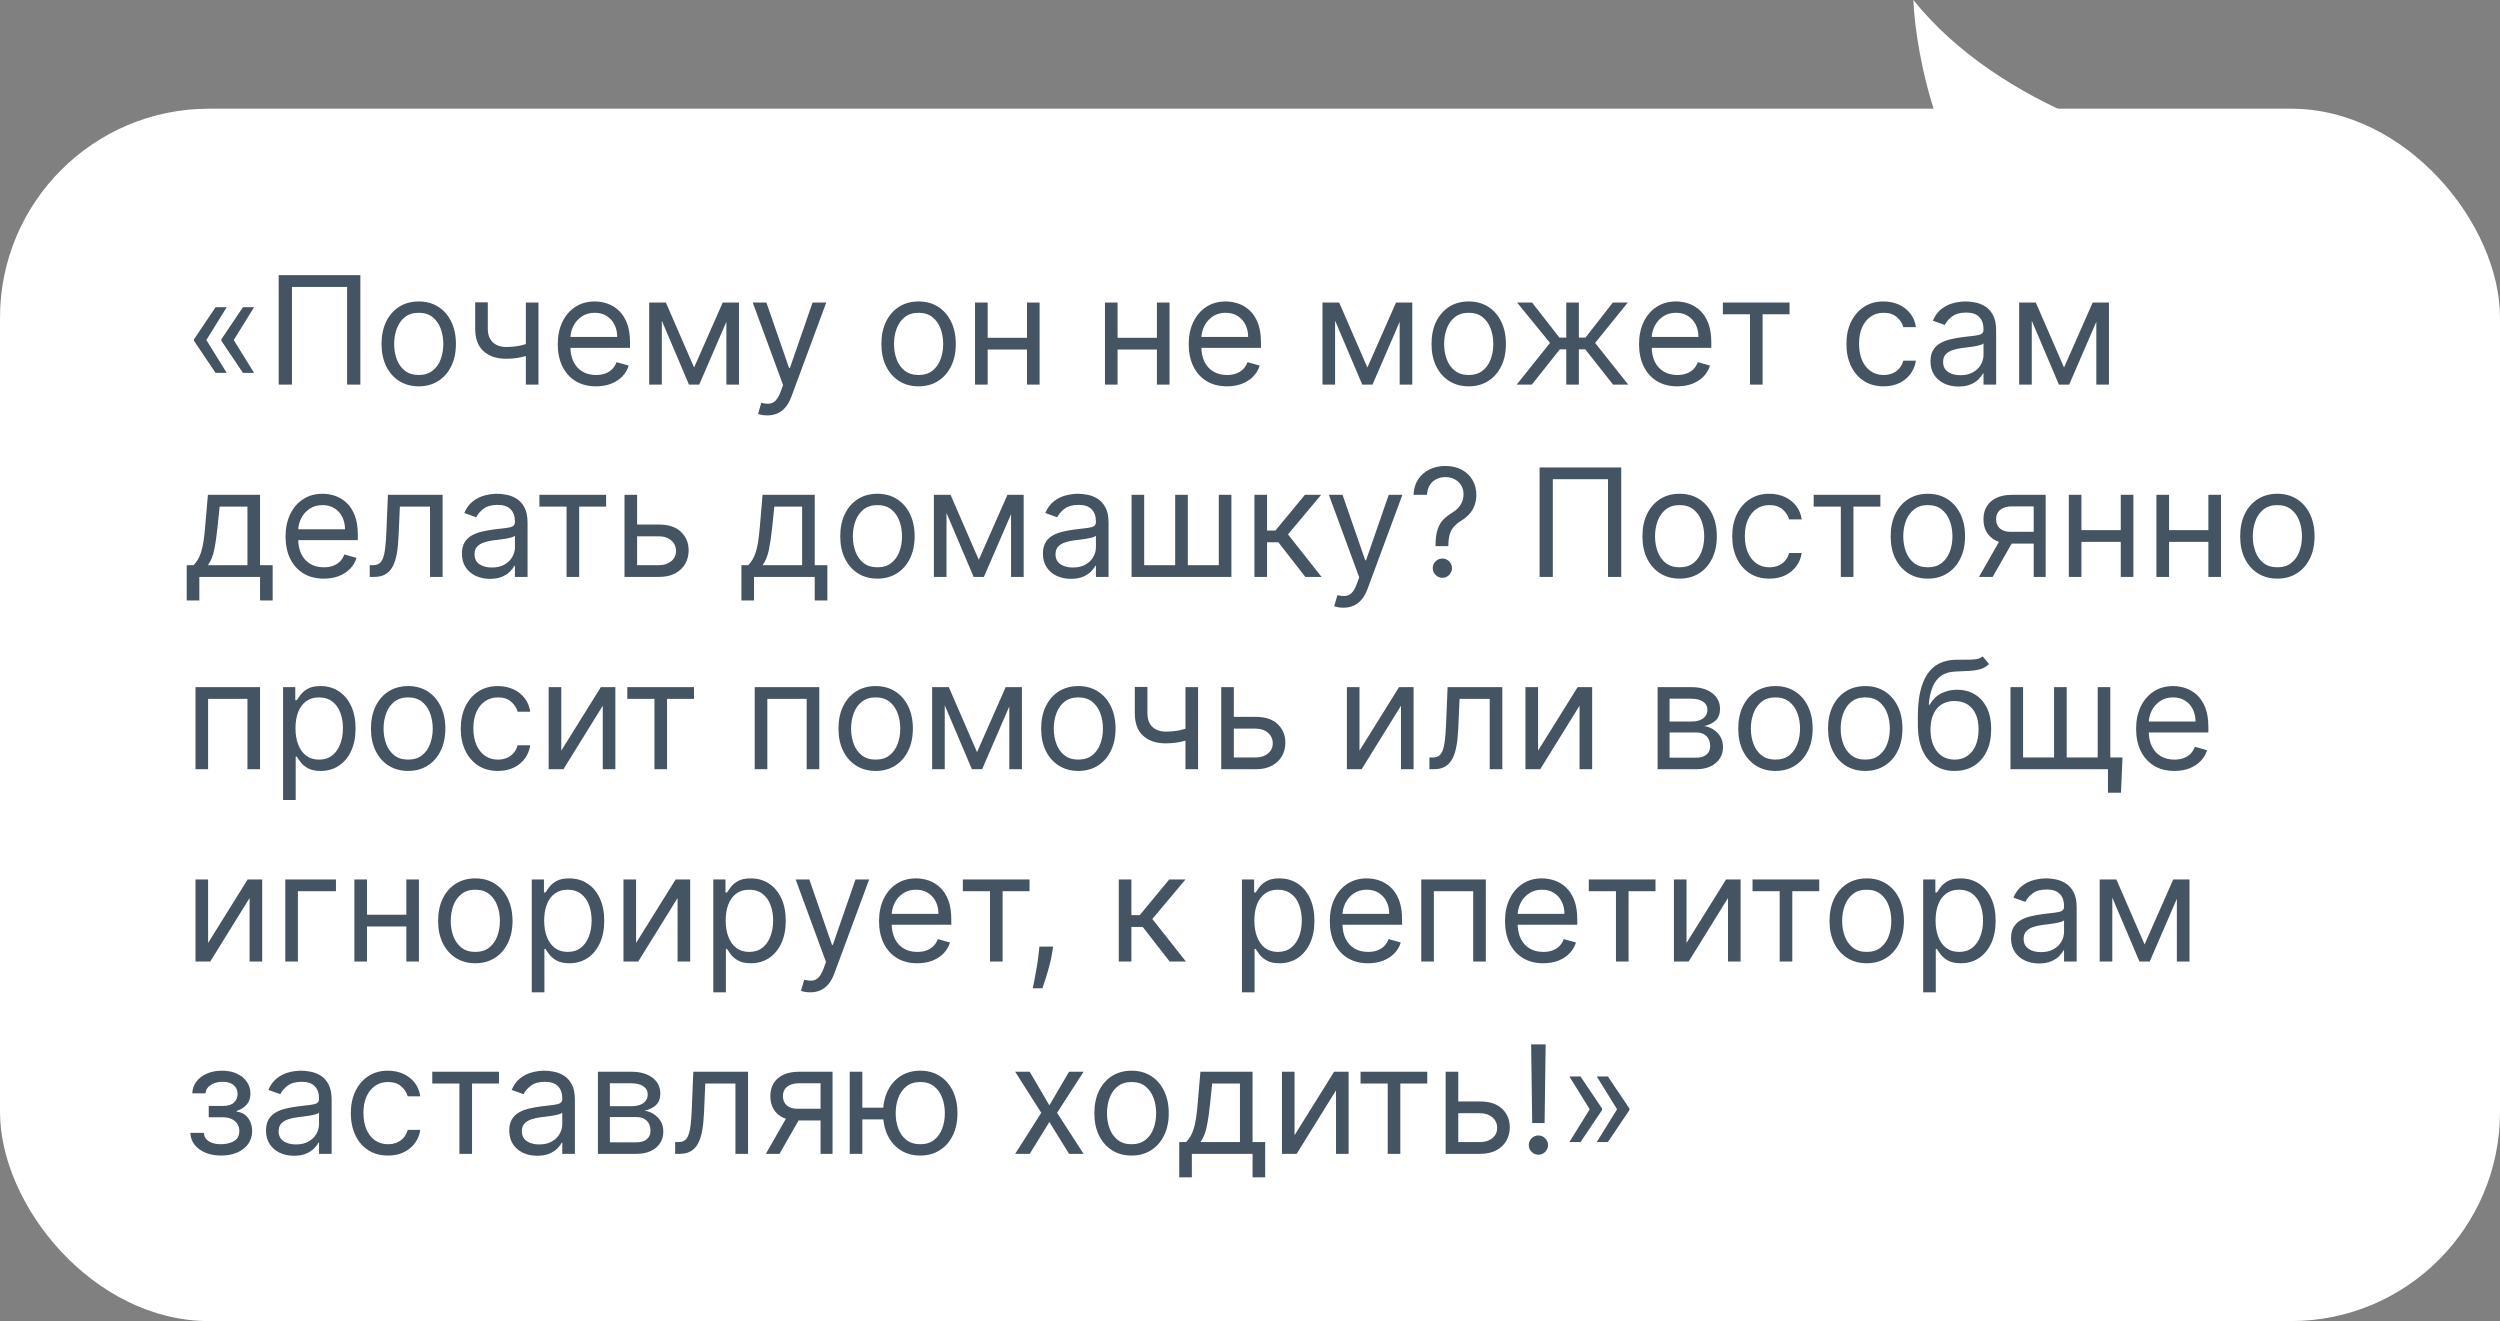
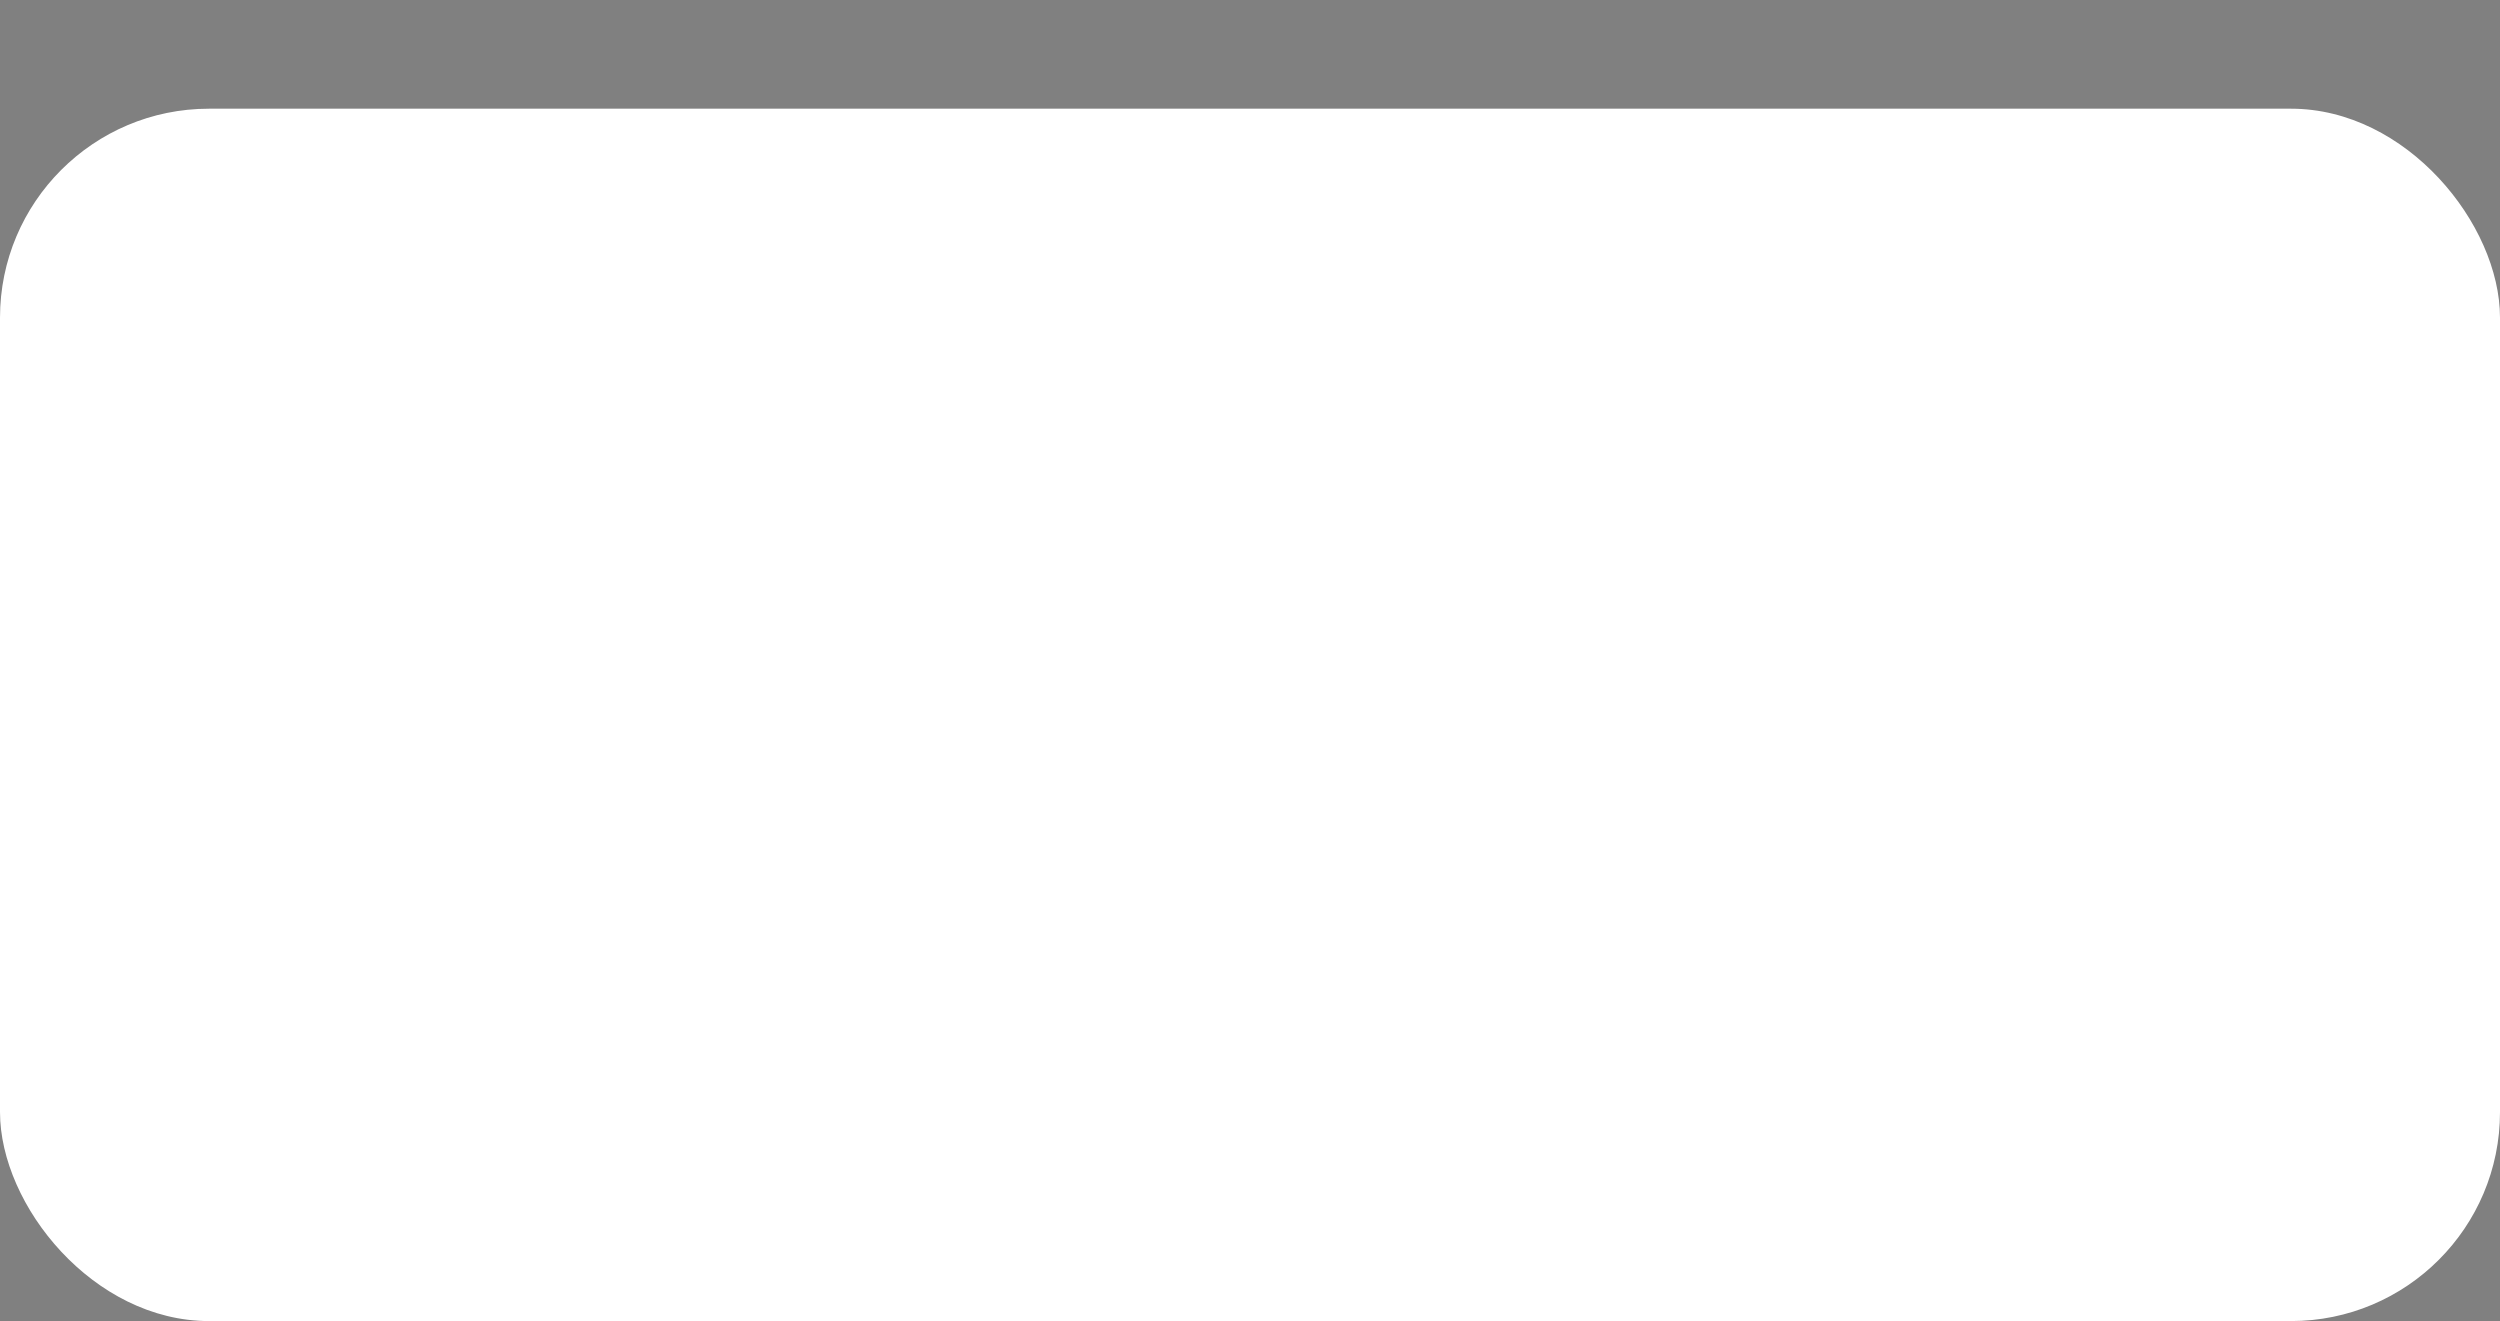
<svg xmlns="http://www.w3.org/2000/svg" width="299" height="158" viewBox="0 0 299 158" fill="none">
  <rect x="0" y="0" width="299" height="158" fill="#808080" stroke="none" />
  <rect y="13" width="299" height="145" rx="25" fill="white" />
-   <path d="M228.836 0C239.282 13.018 258.441 18.247 266.716 19.235C262.052 25.918 250.421 37.329 241.21 29.503C232 21.678 229.123 6.574 228.836 0Z" fill="white" />
-   <path d="M27.114 44.594H25.784L23.202 40.758V40.631H24.659L27.114 44.594ZM27.114 36.744L24.659 40.707H23.202V40.58L25.784 36.744H27.114ZM30.386 44.594H29.057L26.474 40.758V40.631H27.932L30.386 44.594ZM30.386 36.744L27.932 40.707H26.474V40.58L29.057 36.744H30.386ZM43.099 32.909V46H41.513V34.315H34.917V46H33.331V32.909H43.099ZM50.08 46.205C49.194 46.205 48.416 45.994 47.747 45.572C47.082 45.15 46.562 44.56 46.188 43.801C45.817 43.043 45.631 42.156 45.631 41.142C45.631 40.119 45.817 39.227 46.188 38.464C46.562 37.701 47.082 37.109 47.747 36.687C48.416 36.265 49.194 36.054 50.08 36.054C50.967 36.054 51.742 36.265 52.407 36.687C53.076 37.109 53.596 37.701 53.967 38.464C54.342 39.227 54.529 40.119 54.529 41.142C54.529 42.156 54.342 43.043 53.967 43.801C53.596 44.56 53.076 45.15 52.407 45.572C51.742 45.994 50.967 46.205 50.08 46.205ZM50.08 44.849C50.754 44.849 51.307 44.677 51.742 44.332C52.177 43.986 52.499 43.533 52.707 42.97C52.916 42.408 53.021 41.798 53.021 41.142C53.021 40.486 52.916 39.874 52.707 39.307C52.499 38.741 52.177 38.283 51.742 37.933C51.307 37.584 50.754 37.409 50.08 37.409C49.407 37.409 48.853 37.584 48.418 37.933C47.984 38.283 47.662 38.741 47.453 39.307C47.244 39.874 47.14 40.486 47.14 41.142C47.14 41.798 47.244 42.408 47.453 42.97C47.662 43.533 47.984 43.986 48.418 44.332C48.853 44.677 49.407 44.849 50.08 44.849ZM64.4 36.182V46H62.892V36.182H64.4ZM63.812 40.861V42.267C63.471 42.395 63.132 42.508 62.796 42.606C62.459 42.7 62.105 42.774 61.735 42.83C61.364 42.881 60.957 42.906 60.514 42.906C59.401 42.906 58.509 42.606 57.835 42.005C57.166 41.404 56.832 40.503 56.832 39.301V36.156H58.34V39.301C58.34 39.804 58.436 40.217 58.628 40.541C58.82 40.865 59.08 41.106 59.408 41.264C59.736 41.421 60.105 41.5 60.514 41.5C61.153 41.5 61.73 41.443 62.246 41.327C62.766 41.208 63.288 41.053 63.812 40.861ZM71.284 46.205C70.338 46.205 69.522 45.996 68.836 45.578C68.154 45.156 67.628 44.568 67.257 43.814C66.891 43.055 66.708 42.173 66.708 41.168C66.708 40.162 66.891 39.276 67.257 38.508C67.628 37.737 68.144 37.136 68.804 36.706C69.469 36.271 70.245 36.054 71.131 36.054C71.642 36.054 72.147 36.139 72.646 36.31C73.144 36.48 73.598 36.757 74.007 37.141C74.416 37.52 74.742 38.023 74.985 38.649C75.228 39.276 75.35 40.047 75.35 40.963V41.602H67.781V40.298H73.816C73.816 39.744 73.705 39.25 73.483 38.815C73.266 38.381 72.955 38.038 72.55 37.786C72.149 37.535 71.676 37.409 71.131 37.409C70.53 37.409 70.01 37.558 69.571 37.856C69.136 38.151 68.802 38.534 68.568 39.007C68.333 39.48 68.216 39.987 68.216 40.528V41.398C68.216 42.139 68.344 42.768 68.6 43.283C68.86 43.795 69.22 44.185 69.68 44.453C70.14 44.717 70.675 44.849 71.284 44.849C71.681 44.849 72.038 44.794 72.358 44.683C72.682 44.568 72.961 44.398 73.195 44.172C73.43 43.942 73.611 43.656 73.739 43.315L75.196 43.724C75.043 44.219 74.785 44.653 74.423 45.028C74.061 45.399 73.613 45.689 73.08 45.898C72.548 46.102 71.949 46.205 71.284 46.205ZM83.014 43.955L86.44 36.182H87.872L83.627 46H82.4L78.232 36.182H79.639L83.014 43.955ZM79.153 36.182V46H77.644V36.182H79.153ZM86.874 46V36.182H88.383V46H86.874ZM91.764 49.682C91.509 49.682 91.281 49.66 91.08 49.618C90.88 49.58 90.742 49.541 90.665 49.503L91.049 48.173C91.415 48.267 91.739 48.301 92.02 48.276C92.301 48.25 92.551 48.124 92.768 47.898C92.99 47.677 93.192 47.317 93.375 46.818L93.656 46.051L90.026 36.182H91.662L94.372 44.006H94.475L97.185 36.182H98.821L94.654 47.432C94.466 47.939 94.234 48.359 93.957 48.691C93.68 49.028 93.358 49.277 92.992 49.439C92.629 49.601 92.22 49.682 91.764 49.682ZM109.863 46.205C108.977 46.205 108.199 45.994 107.53 45.572C106.866 45.15 106.346 44.56 105.971 43.801C105.6 43.043 105.415 42.156 105.415 41.142C105.415 40.119 105.6 39.227 105.971 38.464C106.346 37.701 106.866 37.109 107.53 36.687C108.199 36.265 108.977 36.054 109.863 36.054C110.75 36.054 111.525 36.265 112.19 36.687C112.859 37.109 113.379 37.701 113.75 38.464C114.125 39.227 114.312 40.119 114.312 41.142C114.312 42.156 114.125 43.043 113.75 43.801C113.379 44.56 112.859 45.15 112.19 45.572C111.525 45.994 110.75 46.205 109.863 46.205ZM109.863 44.849C110.537 44.849 111.091 44.677 111.525 44.332C111.96 43.986 112.282 43.533 112.491 42.97C112.699 42.408 112.804 41.798 112.804 41.142C112.804 40.486 112.699 39.874 112.491 39.307C112.282 38.741 111.96 38.283 111.525 37.933C111.091 37.584 110.537 37.409 109.863 37.409C109.19 37.409 108.636 37.584 108.202 37.933C107.767 38.283 107.445 38.741 107.236 39.307C107.028 39.874 106.923 40.486 106.923 41.142C106.923 41.798 107.028 42.408 107.236 42.97C107.445 43.533 107.767 43.986 108.202 44.332C108.636 44.677 109.19 44.849 109.863 44.849ZM123.186 40.401V41.807H117.766V40.401H123.186ZM118.124 36.182V46H116.615V36.182H118.124ZM124.337 36.182V46H122.828V36.182H124.337ZM138.725 40.401V41.807H133.305V40.401H138.725ZM133.663 36.182V46H132.154V36.182H133.663ZM139.876 36.182V46H138.367V36.182H139.876ZM146.747 46.205C145.801 46.205 144.985 45.996 144.299 45.578C143.617 45.156 143.091 44.568 142.72 43.814C142.354 43.055 142.17 42.173 142.17 41.168C142.17 40.162 142.354 39.276 142.72 38.508C143.091 37.737 143.607 37.136 144.267 36.706C144.932 36.271 145.707 36.054 146.594 36.054C147.105 36.054 147.61 36.139 148.109 36.31C148.607 36.48 149.061 36.757 149.47 37.141C149.879 37.52 150.205 38.023 150.448 38.649C150.691 39.276 150.812 40.047 150.812 40.963V41.602H143.244V40.298H149.278C149.278 39.744 149.168 39.25 148.946 38.815C148.729 38.381 148.418 38.038 148.013 37.786C147.612 37.535 147.139 37.409 146.594 37.409C145.993 37.409 145.473 37.558 145.034 37.856C144.599 38.151 144.265 38.534 144.031 39.007C143.796 39.48 143.679 39.987 143.679 40.528V41.398C143.679 42.139 143.807 42.768 144.062 43.283C144.322 43.795 144.683 44.185 145.143 44.453C145.603 44.717 146.138 44.849 146.747 44.849C147.143 44.849 147.501 44.794 147.821 44.683C148.145 44.568 148.424 44.398 148.658 44.172C148.893 43.942 149.074 43.656 149.202 43.315L150.659 43.724C150.506 44.219 150.248 44.653 149.886 45.028C149.523 45.399 149.076 45.689 148.543 45.898C148.011 46.102 147.412 46.205 146.747 46.205ZM163.539 43.955L166.965 36.182H168.397L164.153 46H162.925L158.758 36.182H160.164L163.539 43.955ZM159.678 36.182V46H158.17V36.182H159.678ZM167.4 46V36.182H168.908V46H167.4ZM175.658 46.205C174.772 46.205 173.994 45.994 173.325 45.572C172.661 45.15 172.141 44.56 171.766 43.801C171.395 43.043 171.21 42.156 171.21 41.142C171.21 40.119 171.395 39.227 171.766 38.464C172.141 37.701 172.661 37.109 173.325 36.687C173.994 36.265 174.772 36.054 175.658 36.054C176.545 36.054 177.32 36.265 177.985 36.687C178.654 37.109 179.174 37.701 179.545 38.464C179.92 39.227 180.107 40.119 180.107 41.142C180.107 42.156 179.92 43.043 179.545 43.801C179.174 44.56 178.654 45.15 177.985 45.572C177.32 45.994 176.545 46.205 175.658 46.205ZM175.658 44.849C176.332 44.849 176.886 44.677 177.32 44.332C177.755 43.986 178.077 43.533 178.286 42.97C178.494 42.408 178.599 41.798 178.599 41.142C178.599 40.486 178.494 39.874 178.286 39.307C178.077 38.741 177.755 38.283 177.32 37.933C176.886 37.584 176.332 37.409 175.658 37.409C174.985 37.409 174.431 37.584 173.996 37.933C173.562 38.283 173.24 38.741 173.031 39.307C172.822 39.874 172.718 40.486 172.718 41.142C172.718 41.798 172.822 42.408 173.031 42.97C173.24 43.533 173.562 43.986 173.996 44.332C174.431 44.677 174.985 44.849 175.658 44.849ZM181.392 46L185.381 41.014L181.443 36.182H183.233L186.506 40.375H187.324V36.182H188.832V40.375H189.625L192.898 36.182H194.688L190.776 41.014L194.739 46H192.923L189.599 41.781H188.832V46H187.324V41.781H186.557L183.207 46H181.392ZM200.607 46.205C199.661 46.205 198.844 45.996 198.158 45.578C197.477 45.156 196.95 44.568 196.58 43.814C196.213 43.055 196.03 42.173 196.03 41.168C196.03 40.162 196.213 39.276 196.58 38.508C196.95 37.737 197.466 37.136 198.126 36.706C198.791 36.271 199.567 36.054 200.453 36.054C200.964 36.054 201.469 36.139 201.968 36.31C202.467 36.48 202.92 36.757 203.33 37.141C203.739 37.52 204.065 38.023 204.308 38.649C204.55 39.276 204.672 40.047 204.672 40.963V41.602H197.104V40.298H203.138C203.138 39.744 203.027 39.25 202.805 38.815C202.588 38.381 202.277 38.038 201.872 37.786C201.472 37.535 200.999 37.409 200.453 37.409C199.852 37.409 199.332 37.558 198.893 37.856C198.459 38.151 198.124 38.534 197.89 39.007C197.656 39.48 197.538 39.987 197.538 40.528V41.398C197.538 42.139 197.666 42.768 197.922 43.283C198.182 43.795 198.542 44.185 199.002 44.453C199.462 44.717 199.997 44.849 200.607 44.849C201.003 44.849 201.361 44.794 201.68 44.683C202.004 44.568 202.283 44.398 202.518 44.172C202.752 43.942 202.933 43.656 203.061 43.315L204.518 43.724C204.365 44.219 204.107 44.653 203.745 45.028C203.383 45.399 202.935 45.689 202.403 45.898C201.87 46.102 201.271 46.205 200.607 46.205ZM206.053 37.588V36.182H214.03V37.588H210.808V46H209.3V37.588H206.053ZM225.281 46.205C224.361 46.205 223.568 45.987 222.904 45.553C222.239 45.118 221.727 44.519 221.369 43.756C221.012 42.994 220.833 42.122 220.833 41.142C220.833 40.145 221.016 39.265 221.382 38.502C221.753 37.735 222.269 37.136 222.929 36.706C223.594 36.271 224.369 36.054 225.256 36.054C225.946 36.054 226.568 36.182 227.122 36.438C227.676 36.693 228.13 37.051 228.484 37.511C228.838 37.972 229.057 38.508 229.142 39.122H227.634C227.519 38.675 227.263 38.278 226.867 37.933C226.475 37.584 225.946 37.409 225.281 37.409C224.693 37.409 224.178 37.562 223.735 37.869C223.296 38.172 222.953 38.6 222.705 39.154C222.463 39.704 222.341 40.349 222.341 41.091C222.341 41.849 222.46 42.51 222.699 43.072C222.942 43.635 223.283 44.072 223.722 44.383C224.165 44.694 224.685 44.849 225.281 44.849C225.673 44.849 226.029 44.781 226.349 44.645C226.669 44.508 226.939 44.312 227.161 44.057C227.382 43.801 227.54 43.494 227.634 43.136H229.142C229.057 43.716 228.846 44.238 228.509 44.702C228.177 45.163 227.736 45.529 227.186 45.802C226.641 46.07 226.006 46.205 225.281 46.205ZM234.237 46.23C233.615 46.23 233.05 46.113 232.543 45.879C232.036 45.64 231.633 45.297 231.335 44.849C231.036 44.398 230.887 43.852 230.887 43.213C230.887 42.651 230.998 42.195 231.22 41.845C231.441 41.492 231.737 41.215 232.108 41.014C232.479 40.814 232.888 40.665 233.335 40.567C233.787 40.465 234.241 40.383 234.697 40.324C235.294 40.247 235.777 40.19 236.148 40.151C236.523 40.109 236.796 40.038 236.966 39.94C237.141 39.842 237.228 39.672 237.228 39.429V39.378C237.228 38.747 237.056 38.257 236.71 37.908C236.369 37.558 235.852 37.383 235.157 37.383C234.437 37.383 233.872 37.541 233.463 37.856C233.054 38.172 232.767 38.508 232.6 38.867L231.169 38.355C231.424 37.758 231.765 37.294 232.191 36.962C232.622 36.625 233.09 36.391 233.597 36.258C234.109 36.122 234.612 36.054 235.106 36.054C235.421 36.054 235.784 36.092 236.193 36.169C236.606 36.242 237.004 36.393 237.388 36.623C237.776 36.853 238.097 37.2 238.353 37.665C238.609 38.129 238.737 38.751 238.737 39.531V46H237.228V44.67H237.151C237.049 44.883 236.879 45.111 236.64 45.354C236.401 45.597 236.084 45.804 235.688 45.974C235.291 46.145 234.808 46.23 234.237 46.23ZM234.467 44.875C235.063 44.875 235.566 44.758 235.975 44.523C236.389 44.289 236.7 43.986 236.909 43.616C237.122 43.245 237.228 42.855 237.228 42.446V41.065C237.164 41.142 237.024 41.212 236.806 41.276C236.593 41.336 236.346 41.389 236.065 41.436C235.788 41.479 235.517 41.517 235.253 41.551C234.993 41.581 234.782 41.606 234.62 41.628C234.228 41.679 233.862 41.762 233.521 41.877C233.184 41.988 232.911 42.156 232.703 42.382C232.498 42.604 232.396 42.906 232.396 43.29C232.396 43.814 232.59 44.21 232.977 44.479C233.369 44.743 233.866 44.875 234.467 44.875ZM246.859 43.955L250.286 36.182H251.717L247.473 46H246.246L242.078 36.182H243.484L246.859 43.955ZM242.999 36.182V46H241.49V36.182H242.999ZM250.72 46V36.182H252.229V46H250.72ZM22.332 71.812V67.594H23.151C23.351 67.385 23.523 67.159 23.668 66.916C23.813 66.673 23.939 66.386 24.046 66.053C24.156 65.717 24.25 65.308 24.327 64.826C24.403 64.34 24.472 63.754 24.531 63.068L24.864 59.182H31.102V67.594H32.611V71.812H31.102V69H23.841V71.812H22.332ZM24.864 67.594H29.594V60.588H26.27L26.014 63.068C25.908 64.095 25.776 64.992 25.618 65.759C25.46 66.526 25.209 67.138 24.864 67.594ZM38.73 69.204C37.784 69.204 36.968 68.996 36.281 68.578C35.6 68.156 35.073 67.568 34.703 66.814C34.336 66.055 34.153 65.173 34.153 64.168C34.153 63.162 34.336 62.276 34.703 61.508C35.073 60.737 35.589 60.136 36.249 59.706C36.914 59.271 37.69 59.054 38.576 59.054C39.087 59.054 39.593 59.139 40.091 59.31C40.59 59.48 41.044 59.757 41.453 60.141C41.862 60.52 42.188 61.023 42.431 61.649C42.673 62.276 42.795 63.047 42.795 63.963V64.602H35.227V63.298H41.261C41.261 62.744 41.15 62.25 40.928 61.815C40.711 61.381 40.4 61.038 39.995 60.786C39.595 60.535 39.122 60.409 38.576 60.409C37.975 60.409 37.455 60.558 37.017 60.856C36.582 61.151 36.247 61.534 36.013 62.007C35.779 62.48 35.661 62.987 35.661 63.528V64.398C35.661 65.139 35.789 65.768 36.045 66.283C36.305 66.795 36.665 67.185 37.125 67.453C37.585 67.717 38.12 67.849 38.73 67.849C39.126 67.849 39.484 67.794 39.803 67.683C40.127 67.568 40.406 67.398 40.641 67.172C40.875 66.942 41.056 66.656 41.184 66.315L42.642 66.724C42.488 67.219 42.23 67.653 41.868 68.028C41.506 68.399 41.058 68.689 40.526 68.898C39.993 69.102 39.394 69.204 38.73 69.204ZM44.22 69V67.594H44.578C44.872 67.594 45.117 67.536 45.313 67.421C45.509 67.302 45.667 67.095 45.786 66.801C45.91 66.503 46.004 66.09 46.068 65.561C46.136 65.028 46.185 64.351 46.215 63.528L46.394 59.182H52.939V69H51.431V60.588H47.825L47.672 64.091C47.638 64.896 47.566 65.606 47.455 66.219C47.348 66.829 47.184 67.34 46.962 67.754C46.745 68.167 46.455 68.478 46.093 68.687C45.731 68.896 45.277 69 44.732 69H44.22ZM58.596 69.23C57.974 69.23 57.409 69.113 56.902 68.879C56.395 68.64 55.992 68.297 55.694 67.849C55.396 67.398 55.247 66.852 55.247 66.213C55.247 65.651 55.357 65.195 55.579 64.845C55.801 64.492 56.097 64.215 56.468 64.014C56.838 63.814 57.247 63.665 57.695 63.567C58.147 63.465 58.6 63.383 59.056 63.324C59.653 63.247 60.136 63.19 60.507 63.151C60.882 63.109 61.155 63.038 61.325 62.94C61.5 62.842 61.587 62.672 61.587 62.429V62.378C61.587 61.747 61.415 61.257 61.07 60.908C60.729 60.558 60.211 60.383 59.517 60.383C58.796 60.383 58.232 60.541 57.823 60.856C57.413 61.172 57.126 61.508 56.96 61.867L55.528 61.355C55.784 60.758 56.124 60.294 56.551 59.962C56.981 59.625 57.45 59.391 57.957 59.258C58.468 59.122 58.971 59.054 59.465 59.054C59.781 59.054 60.143 59.092 60.552 59.169C60.965 59.242 61.364 59.393 61.747 59.623C62.135 59.853 62.457 60.2 62.712 60.665C62.968 61.129 63.096 61.751 63.096 62.531V69H61.587V67.671H61.511C61.409 67.883 61.238 68.112 60.999 68.354C60.761 68.597 60.443 68.804 60.047 68.974C59.651 69.145 59.167 69.23 58.596 69.23ZM58.826 67.875C59.423 67.875 59.926 67.758 60.335 67.523C60.748 67.289 61.059 66.987 61.268 66.616C61.481 66.245 61.587 65.855 61.587 65.446V64.065C61.524 64.142 61.383 64.212 61.166 64.276C60.953 64.336 60.705 64.389 60.424 64.436C60.147 64.479 59.877 64.517 59.612 64.551C59.352 64.581 59.142 64.606 58.98 64.628C58.587 64.679 58.221 64.762 57.88 64.877C57.544 64.988 57.271 65.156 57.062 65.382C56.857 65.604 56.755 65.906 56.755 66.29C56.755 66.814 56.949 67.21 57.337 67.479C57.729 67.743 58.225 67.875 58.826 67.875ZM64.513 60.588V59.182H72.491V60.588H69.269V69H67.761V60.588H64.513ZM75.995 62.736H78.808C79.958 62.736 80.838 63.028 81.448 63.611C82.057 64.195 82.362 64.935 82.362 65.829C82.362 66.418 82.225 66.952 81.953 67.434C81.68 67.911 81.279 68.293 80.751 68.578C80.222 68.859 79.575 69 78.808 69H74.691V59.182H76.2V67.594H78.808C79.404 67.594 79.894 67.436 80.278 67.121C80.661 66.805 80.853 66.401 80.853 65.906C80.853 65.386 80.661 64.962 80.278 64.634C79.894 64.306 79.404 64.142 78.808 64.142H75.995V62.736ZM88.672 71.812V67.594H89.49C89.691 67.385 89.863 67.159 90.008 66.916C90.153 66.673 90.279 66.386 90.385 66.053C90.496 65.717 90.59 65.308 90.666 64.826C90.743 64.34 90.811 63.754 90.871 63.068L91.204 59.182H97.442V67.594H98.951V71.812H97.442V69H90.181V71.812H88.672ZM91.204 67.594H95.934V60.588H92.61L92.354 63.068C92.248 64.095 92.115 64.992 91.958 65.759C91.8 66.526 91.549 67.138 91.204 67.594ZM104.942 69.204C104.055 69.204 103.278 68.994 102.608 68.572C101.944 68.15 101.424 67.56 101.049 66.801C100.678 66.043 100.493 65.156 100.493 64.142C100.493 63.119 100.678 62.227 101.049 61.464C101.424 60.701 101.944 60.109 102.608 59.687C103.278 59.265 104.055 59.054 104.942 59.054C105.828 59.054 106.604 59.265 107.268 59.687C107.937 60.109 108.457 60.701 108.828 61.464C109.203 62.227 109.39 63.119 109.39 64.142C109.39 65.156 109.203 66.043 108.828 66.801C108.457 67.56 107.937 68.15 107.268 68.572C106.604 68.994 105.828 69.204 104.942 69.204ZM104.942 67.849C105.615 67.849 106.169 67.677 106.604 67.332C107.038 66.987 107.36 66.533 107.569 65.97C107.778 65.408 107.882 64.798 107.882 64.142C107.882 63.486 107.778 62.874 107.569 62.307C107.36 61.741 107.038 61.283 106.604 60.933C106.169 60.584 105.615 60.409 104.942 60.409C104.268 60.409 103.714 60.584 103.28 60.933C102.845 61.283 102.523 61.741 102.314 62.307C102.106 62.874 102.001 63.486 102.001 64.142C102.001 64.798 102.106 65.408 102.314 65.97C102.523 66.533 102.845 66.987 103.28 67.332C103.714 67.677 104.268 67.849 104.942 67.849ZM117.062 66.954L120.489 59.182H121.92L117.676 69H116.449L112.281 59.182H113.688L117.062 66.954ZM113.202 59.182V69H111.693V59.182H113.202ZM120.923 69V59.182H122.432V69H120.923ZM128.082 69.23C127.46 69.23 126.896 69.113 126.388 68.879C125.881 68.64 125.479 68.297 125.18 67.849C124.882 67.398 124.733 66.852 124.733 66.213C124.733 65.651 124.844 65.195 125.065 64.845C125.287 64.492 125.583 64.215 125.954 64.014C126.325 63.814 126.734 63.665 127.181 63.567C127.633 63.465 128.087 63.383 128.543 63.324C129.139 63.247 129.623 63.19 129.994 63.151C130.369 63.109 130.641 63.038 130.812 62.94C130.987 62.842 131.074 62.672 131.074 62.429V62.378C131.074 61.747 130.901 61.257 130.556 60.908C130.215 60.558 129.697 60.383 129.003 60.383C128.283 60.383 127.718 60.541 127.309 60.856C126.9 61.172 126.612 61.508 126.446 61.867L125.014 61.355C125.27 60.758 125.611 60.294 126.037 59.962C126.467 59.625 126.936 59.391 127.443 59.258C127.955 59.122 128.457 59.054 128.952 59.054C129.267 59.054 129.629 59.092 130.038 59.169C130.452 59.242 130.85 59.393 131.234 59.623C131.621 59.853 131.943 60.2 132.199 60.665C132.455 61.129 132.582 61.751 132.582 62.531V69H131.074V67.671H130.997C130.895 67.883 130.724 68.112 130.486 68.354C130.247 68.597 129.93 68.804 129.533 68.974C129.137 69.145 128.653 69.23 128.082 69.23ZM128.312 67.875C128.909 67.875 129.412 67.758 129.821 67.523C130.234 67.289 130.545 66.987 130.754 66.616C130.967 66.245 131.074 65.855 131.074 65.446V64.065C131.01 64.142 130.869 64.212 130.652 64.276C130.439 64.336 130.192 64.389 129.911 64.436C129.634 64.479 129.363 64.517 129.099 64.551C128.839 64.581 128.628 64.606 128.466 64.628C128.074 64.679 127.707 64.762 127.366 64.877C127.03 64.988 126.757 65.156 126.548 65.382C126.344 65.604 126.241 65.906 126.241 66.29C126.241 66.814 126.435 67.21 126.823 67.479C127.215 67.743 127.712 67.875 128.312 67.875ZM135.336 59.182H136.844V67.594H140.552V59.182H142.06V67.594H145.768V59.182H147.276V69H135.336V59.182ZM150.031 69V59.182H151.54V63.452H152.537L156.065 59.182H158.008L154.045 63.912L158.059 69H156.116L152.895 64.858H151.54V69H150.031ZM160.671 72.682C160.415 72.682 160.187 72.66 159.987 72.618C159.786 72.579 159.648 72.541 159.571 72.503L159.955 71.173C160.321 71.267 160.645 71.301 160.926 71.276C161.208 71.25 161.457 71.124 161.674 70.898C161.896 70.677 162.098 70.317 162.281 69.818L162.563 69.051L158.932 59.182H160.568L163.279 67.006H163.381L166.091 59.182H167.727L163.56 70.432C163.372 70.939 163.14 71.359 162.863 71.691C162.586 72.028 162.264 72.277 161.898 72.439C161.536 72.601 161.127 72.682 160.671 72.682ZM171.687 65.318V65.242C171.696 64.428 171.781 63.78 171.943 63.298C172.105 62.817 172.335 62.427 172.633 62.129C172.932 61.83 173.29 61.555 173.707 61.304C173.959 61.151 174.184 60.969 174.385 60.761C174.585 60.548 174.743 60.303 174.858 60.026C174.977 59.749 175.037 59.442 175.037 59.105C175.037 58.688 174.939 58.325 174.743 58.019C174.547 57.712 174.285 57.475 173.956 57.309C173.628 57.143 173.264 57.06 172.863 57.06C172.514 57.06 172.177 57.132 171.854 57.277C171.53 57.422 171.259 57.65 171.042 57.961C170.824 58.272 170.699 58.679 170.665 59.182H169.054C169.088 58.457 169.275 57.837 169.616 57.322C169.961 56.806 170.415 56.412 170.978 56.139C171.545 55.867 172.173 55.73 172.863 55.73C173.613 55.73 174.265 55.879 174.819 56.178C175.378 56.476 175.808 56.885 176.111 57.405C176.417 57.925 176.571 58.517 176.571 59.182C176.571 59.651 176.498 60.075 176.354 60.454C176.213 60.833 176.008 61.172 175.74 61.47C175.476 61.769 175.156 62.033 174.781 62.263C174.406 62.497 174.106 62.744 173.88 63.004C173.654 63.26 173.49 63.565 173.388 63.918C173.285 64.272 173.23 64.713 173.221 65.242V65.318H171.687ZM172.506 69.102C172.19 69.102 171.92 68.989 171.694 68.763C171.468 68.538 171.355 68.267 171.355 67.952C171.355 67.636 171.468 67.366 171.694 67.14C171.92 66.914 172.19 66.801 172.506 66.801C172.821 66.801 173.091 66.914 173.317 67.14C173.543 67.366 173.656 67.636 173.656 67.952C173.656 68.16 173.603 68.352 173.496 68.527C173.394 68.702 173.256 68.842 173.081 68.949C172.91 69.051 172.719 69.102 172.506 69.102ZM193.901 55.909V69H192.316V57.315H185.719V69H184.134V55.909H193.901ZM200.883 69.204C199.997 69.204 199.219 68.994 198.55 68.572C197.885 68.15 197.365 67.56 196.99 66.801C196.619 66.043 196.434 65.156 196.434 64.142C196.434 63.119 196.619 62.227 196.99 61.464C197.365 60.701 197.885 60.109 198.55 59.687C199.219 59.265 199.997 59.054 200.883 59.054C201.769 59.054 202.545 59.265 203.21 59.687C203.879 60.109 204.399 60.701 204.769 61.464C205.144 62.227 205.332 63.119 205.332 64.142C205.332 65.156 205.144 66.043 204.769 66.801C204.399 67.56 203.879 68.15 203.21 68.572C202.545 68.994 201.769 69.204 200.883 69.204ZM200.883 67.849C201.556 67.849 202.11 67.677 202.545 67.332C202.98 66.987 203.301 66.533 203.51 65.97C203.719 65.408 203.823 64.798 203.823 64.142C203.823 63.486 203.719 62.874 203.51 62.307C203.301 61.741 202.98 61.283 202.545 60.933C202.11 60.584 201.556 60.409 200.883 60.409C200.21 60.409 199.656 60.584 199.221 60.933C198.786 61.283 198.465 61.741 198.256 62.307C198.047 62.874 197.943 63.486 197.943 64.142C197.943 64.798 198.047 65.408 198.256 65.97C198.465 66.533 198.786 66.987 199.221 67.332C199.656 67.677 200.21 67.849 200.883 67.849ZM211.623 69.204C210.703 69.204 209.91 68.987 209.245 68.553C208.581 68.118 208.069 67.519 207.711 66.756C207.353 65.994 207.174 65.122 207.174 64.142C207.174 63.145 207.358 62.265 207.724 61.502C208.095 60.735 208.61 60.136 209.271 59.706C209.936 59.271 210.711 59.054 211.598 59.054C212.288 59.054 212.91 59.182 213.464 59.438C214.018 59.693 214.472 60.051 214.826 60.511C215.179 60.972 215.399 61.508 215.484 62.122H213.975C213.86 61.675 213.605 61.278 213.208 60.933C212.816 60.584 212.288 60.409 211.623 60.409C211.035 60.409 210.52 60.562 210.076 60.869C209.637 61.172 209.294 61.6 209.047 62.154C208.804 62.704 208.683 63.349 208.683 64.091C208.683 64.849 208.802 65.51 209.041 66.072C209.284 66.635 209.625 67.072 210.064 67.383C210.507 67.694 211.027 67.849 211.623 67.849C212.015 67.849 212.371 67.781 212.691 67.645C213.01 67.508 213.281 67.312 213.502 67.057C213.724 66.801 213.882 66.494 213.975 66.136H215.484C215.399 66.716 215.188 67.238 214.851 67.702C214.519 68.163 214.078 68.529 213.528 68.802C212.983 69.07 212.348 69.204 211.623 69.204ZM216.916 60.588V59.182H224.893V60.588H221.672V69H220.163V60.588H216.916ZM230.572 69.204C229.686 69.204 228.908 68.994 228.239 68.572C227.575 68.15 227.055 67.56 226.68 66.801C226.309 66.043 226.124 65.156 226.124 64.142C226.124 63.119 226.309 62.227 226.68 61.464C227.055 60.701 227.575 60.109 228.239 59.687C228.908 59.265 229.686 59.054 230.572 59.054C231.459 59.054 232.234 59.265 232.899 59.687C233.568 60.109 234.088 60.701 234.459 61.464C234.834 62.227 235.021 63.119 235.021 64.142C235.021 65.156 234.834 66.043 234.459 66.801C234.088 67.56 233.568 68.15 232.899 68.572C232.234 68.994 231.459 69.204 230.572 69.204ZM230.572 67.849C231.246 67.849 231.8 67.677 232.234 67.332C232.669 66.987 232.991 66.533 233.2 65.97C233.408 65.408 233.513 64.798 233.513 64.142C233.513 63.486 233.408 62.874 233.2 62.307C232.991 61.741 232.669 61.283 232.234 60.933C231.8 60.584 231.246 60.409 230.572 60.409C229.899 60.409 229.345 60.584 228.911 60.933C228.476 61.283 228.154 61.741 227.945 62.307C227.737 62.874 227.632 63.486 227.632 64.142C227.632 64.798 227.737 65.408 227.945 65.97C228.154 66.533 228.476 66.987 228.911 67.332C229.345 67.677 229.899 67.849 230.572 67.849ZM243.23 69V60.562H240.622C240.034 60.562 239.572 60.699 239.235 60.972C238.899 61.244 238.73 61.619 238.73 62.097C238.73 62.565 238.882 62.934 239.184 63.202C239.491 63.471 239.911 63.605 240.443 63.605H243.614V65.011H240.443C239.779 65.011 239.205 64.894 238.724 64.66C238.242 64.425 237.872 64.091 237.612 63.656C237.352 63.217 237.222 62.697 237.222 62.097C237.222 61.492 237.358 60.972 237.631 60.537C237.904 60.102 238.294 59.768 238.801 59.533C239.312 59.299 239.919 59.182 240.622 59.182H244.662V69H243.23ZM236.685 69L239.472 64.117H241.108L238.321 69H236.685ZM254.002 63.401V64.807H248.582V63.401H254.002ZM248.94 59.182V69H247.431V59.182H248.94ZM255.153 59.182V69H253.645V59.182H255.153ZM264.479 63.401V64.807H259.059V63.401H264.479ZM259.417 59.182V69H257.908V59.182H259.417ZM265.63 59.182V69H264.121V59.182H265.63ZM272.373 69.204C271.487 69.204 270.709 68.994 270.04 68.572C269.375 68.15 268.855 67.56 268.48 66.801C268.11 66.043 267.924 65.156 267.924 64.142C267.924 63.119 268.11 62.227 268.48 61.464C268.855 60.701 269.375 60.109 270.04 59.687C270.709 59.265 271.487 59.054 272.373 59.054C273.26 59.054 274.035 59.265 274.7 59.687C275.369 60.109 275.889 60.701 276.26 61.464C276.635 62.227 276.822 63.119 276.822 64.142C276.822 65.156 276.635 66.043 276.26 66.801C275.889 67.56 275.369 68.15 274.7 68.572C274.035 68.994 273.26 69.204 272.373 69.204ZM272.373 67.849C273.047 67.849 273.6 67.677 274.035 67.332C274.47 66.987 274.792 66.533 275 65.97C275.209 65.408 275.314 64.798 275.314 64.142C275.314 63.486 275.209 62.874 275 62.307C274.792 61.741 274.47 61.283 274.035 60.933C273.6 60.584 273.047 60.409 272.373 60.409C271.7 60.409 271.146 60.584 270.711 60.933C270.277 61.283 269.955 61.741 269.746 62.307C269.537 62.874 269.433 63.486 269.433 64.142C269.433 64.798 269.537 65.408 269.746 65.97C269.955 66.533 270.277 66.987 270.711 67.332C271.146 67.677 271.7 67.849 272.373 67.849ZM23.381 92V82.182H31.102V92H29.594V83.588H24.889V92H23.381ZM33.857 95.682V82.182H35.315V83.742H35.494C35.604 83.571 35.758 83.354 35.954 83.09C36.154 82.821 36.44 82.582 36.81 82.374C37.185 82.16 37.693 82.054 38.332 82.054C39.158 82.054 39.887 82.261 40.518 82.674C41.148 83.087 41.641 83.673 41.994 84.432C42.348 85.19 42.525 86.085 42.525 87.117C42.525 88.156 42.348 89.058 41.994 89.82C41.641 90.579 41.151 91.167 40.524 91.585C39.898 91.998 39.175 92.204 38.357 92.204C37.727 92.204 37.222 92.1 36.842 91.891C36.463 91.678 36.171 91.438 35.967 91.169C35.762 90.896 35.604 90.671 35.494 90.492H35.366V95.682H33.857ZM35.34 87.091C35.34 87.832 35.449 88.487 35.666 89.053C35.883 89.616 36.201 90.057 36.619 90.376C37.036 90.692 37.548 90.849 38.153 90.849C38.783 90.849 39.31 90.683 39.731 90.351C40.158 90.014 40.477 89.562 40.69 88.996C40.908 88.425 41.016 87.79 41.016 87.091C41.016 86.401 40.91 85.778 40.697 85.224C40.488 84.666 40.17 84.225 39.744 83.901C39.322 83.573 38.792 83.409 38.153 83.409C37.539 83.409 37.023 83.565 36.606 83.876C36.188 84.183 35.873 84.613 35.66 85.167C35.447 85.717 35.34 86.358 35.34 87.091ZM48.815 92.204C47.928 92.204 47.151 91.994 46.481 91.572C45.817 91.15 45.297 90.56 44.922 89.801C44.551 89.043 44.366 88.156 44.366 87.142C44.366 86.119 44.551 85.227 44.922 84.464C45.297 83.701 45.817 83.109 46.481 82.687C47.151 82.265 47.928 82.054 48.815 82.054C49.701 82.054 50.477 82.265 51.141 82.687C51.81 83.109 52.33 83.701 52.701 84.464C53.076 85.227 53.264 86.119 53.264 87.142C53.264 88.156 53.076 89.043 52.701 89.801C52.33 90.56 51.81 91.15 51.141 91.572C50.477 91.994 49.701 92.204 48.815 92.204ZM48.815 90.849C49.488 90.849 50.042 90.677 50.477 90.332C50.911 89.987 51.233 89.533 51.442 88.97C51.651 88.408 51.755 87.798 51.755 87.142C51.755 86.486 51.651 85.874 51.442 85.308C51.233 84.741 50.911 84.283 50.477 83.933C50.042 83.584 49.488 83.409 48.815 83.409C48.141 83.409 47.587 83.584 47.153 83.933C46.718 84.283 46.396 84.741 46.188 85.308C45.979 85.874 45.874 86.486 45.874 87.142C45.874 87.798 45.979 88.408 46.188 88.97C46.396 89.533 46.718 89.987 47.153 90.332C47.587 90.677 48.141 90.849 48.815 90.849ZM59.555 92.204C58.634 92.204 57.842 91.987 57.177 91.553C56.512 91.118 56.001 90.519 55.643 89.756C55.285 88.994 55.106 88.122 55.106 87.142C55.106 86.145 55.289 85.265 55.656 84.502C56.026 83.735 56.542 83.136 57.203 82.706C57.867 82.271 58.643 82.054 59.529 82.054C60.22 82.054 60.842 82.182 61.396 82.438C61.95 82.693 62.404 83.051 62.757 83.511C63.111 83.972 63.33 84.508 63.416 85.122H61.907C61.792 84.675 61.536 84.278 61.14 83.933C60.748 83.584 60.22 83.409 59.555 83.409C58.967 83.409 58.451 83.562 58.008 83.869C57.569 84.172 57.226 84.6 56.979 85.154C56.736 85.704 56.614 86.349 56.614 87.091C56.614 87.849 56.734 88.51 56.972 89.072C57.215 89.635 57.556 90.072 57.995 90.383C58.438 90.694 58.958 90.849 59.555 90.849C59.947 90.849 60.303 90.781 60.622 90.645C60.942 90.508 61.212 90.312 61.434 90.057C61.656 89.801 61.813 89.494 61.907 89.136H63.416C63.33 89.716 63.12 90.238 62.783 90.702C62.45 91.163 62.009 91.529 61.46 91.802C60.914 92.07 60.279 92.204 59.555 92.204ZM67.129 89.776L71.86 82.182H73.598V92H72.09V84.406L67.385 92H65.621V82.182H67.129V89.776ZM75.025 83.588V82.182H83.002V83.588H79.781V92H78.272V83.588H75.025ZM90.265 92V82.182H97.987V92H96.478V83.588H91.774V92H90.265ZM104.731 92.204C103.844 92.204 103.067 91.994 102.398 91.572C101.733 91.15 101.213 90.56 100.838 89.801C100.467 89.043 100.282 88.156 100.282 87.142C100.282 86.119 100.467 85.227 100.838 84.464C101.213 83.701 101.733 83.109 102.398 82.687C103.067 82.265 103.844 82.054 104.731 82.054C105.617 82.054 106.393 82.265 107.057 82.687C107.726 83.109 108.246 83.701 108.617 84.464C108.992 85.227 109.18 86.119 109.18 87.142C109.18 88.156 108.992 89.043 108.617 89.801C108.246 90.56 107.726 91.15 107.057 91.572C106.393 91.994 105.617 92.204 104.731 92.204ZM104.731 90.849C105.404 90.849 105.958 90.677 106.393 90.332C106.827 89.987 107.149 89.533 107.358 88.97C107.567 88.408 107.671 87.798 107.671 87.142C107.671 86.486 107.567 85.874 107.358 85.308C107.149 84.741 106.827 84.283 106.393 83.933C105.958 83.584 105.404 83.409 104.731 83.409C104.057 83.409 103.503 83.584 103.069 83.933C102.634 84.283 102.312 84.741 102.104 85.308C101.895 85.874 101.79 86.486 101.79 87.142C101.79 87.798 101.895 88.408 102.104 88.97C102.312 89.533 102.634 89.987 103.069 90.332C103.503 90.677 104.057 90.849 104.731 90.849ZM116.852 89.954L120.278 82.182H121.71L117.465 92H116.238L112.07 82.182H113.477L116.852 89.954ZM112.991 82.182V92H111.482V82.182H112.991ZM120.712 92V82.182H122.221V92H120.712ZM128.971 92.204C128.085 92.204 127.307 91.994 126.638 91.572C125.973 91.15 125.453 90.56 125.078 89.801C124.707 89.043 124.522 88.156 124.522 87.142C124.522 86.119 124.707 85.227 125.078 84.464C125.453 83.701 125.973 83.109 126.638 82.687C127.307 82.265 128.085 82.054 128.971 82.054C129.857 82.054 130.633 82.265 131.298 82.687C131.967 83.109 132.487 83.701 132.857 84.464C133.232 85.227 133.42 86.119 133.42 87.142C133.42 88.156 133.232 89.043 132.857 89.801C132.487 90.56 131.967 91.15 131.298 91.572C130.633 91.994 129.857 92.204 128.971 92.204ZM128.971 90.849C129.644 90.849 130.198 90.677 130.633 90.332C131.067 89.987 131.389 89.533 131.598 88.97C131.807 88.408 131.911 87.798 131.911 87.142C131.911 86.486 131.807 85.874 131.598 85.308C131.389 84.741 131.067 84.283 130.633 83.933C130.198 83.584 129.644 83.409 128.971 83.409C128.298 83.409 127.744 83.584 127.309 83.933C126.874 84.283 126.553 84.741 126.344 85.308C126.135 85.874 126.031 86.486 126.031 87.142C126.031 87.798 126.135 88.408 126.344 88.97C126.553 89.533 126.874 89.987 127.309 90.332C127.744 90.677 128.298 90.849 128.971 90.849ZM143.291 82.182V92H141.782V82.182H143.291ZM142.703 86.861V88.267C142.362 88.395 142.023 88.508 141.686 88.606C141.35 88.7 140.996 88.774 140.625 88.829C140.254 88.881 139.847 88.906 139.404 88.906C138.292 88.906 137.399 88.606 136.726 88.005C136.057 87.404 135.722 86.503 135.722 85.301V82.156H137.231V85.301C137.231 85.804 137.327 86.217 137.519 86.541C137.71 86.865 137.97 87.106 138.298 87.263C138.627 87.421 138.995 87.5 139.404 87.5C140.044 87.5 140.621 87.442 141.137 87.327C141.656 87.208 142.178 87.053 142.703 86.861ZM147.362 85.736H150.175C151.325 85.736 152.205 86.028 152.815 86.612C153.424 87.195 153.729 87.935 153.729 88.829C153.729 89.418 153.593 89.952 153.32 90.434C153.047 90.911 152.646 91.293 152.118 91.578C151.59 91.859 150.942 92 150.175 92H146.058V82.182H147.567V90.594H150.175C150.771 90.594 151.262 90.436 151.645 90.121C152.029 89.805 152.22 89.401 152.22 88.906C152.22 88.386 152.029 87.962 151.645 87.634C151.262 87.306 150.771 87.142 150.175 87.142H147.362V85.736ZM162.596 89.776L167.326 82.182H169.065V92H167.556V84.406L162.852 92H161.088V82.182H162.596V89.776ZM170.959 92V90.594H171.317C171.611 90.594 171.856 90.536 172.052 90.421C172.248 90.302 172.405 90.095 172.525 89.801C172.648 89.503 172.742 89.09 172.806 88.561C172.874 88.028 172.923 87.351 172.953 86.528L173.132 82.182H179.677V92H178.169V83.588H174.564L174.41 87.091C174.376 87.896 174.304 88.606 174.193 89.219C174.086 89.829 173.922 90.34 173.701 90.754C173.483 91.167 173.194 91.478 172.831 91.687C172.469 91.896 172.015 92 171.47 92H170.959ZM183.954 89.776L188.684 82.182H190.422V92H188.914V84.406L184.209 92H182.445V82.182H183.954V89.776ZM198.248 92V82.182H202.262C203.319 82.182 204.158 82.421 204.781 82.898C205.403 83.375 205.714 84.006 205.714 84.79C205.714 85.386 205.537 85.849 205.183 86.177C204.83 86.501 204.376 86.72 203.822 86.835C204.184 86.886 204.536 87.014 204.876 87.219C205.222 87.423 205.507 87.704 205.733 88.062C205.959 88.416 206.072 88.851 206.072 89.367C206.072 89.869 205.944 90.319 205.688 90.715C205.433 91.112 205.066 91.425 204.589 91.655C204.112 91.885 203.54 92 202.876 92H198.248ZM199.68 90.619H202.876C203.396 90.619 203.803 90.496 204.097 90.249C204.391 90.001 204.538 89.665 204.538 89.239C204.538 88.731 204.391 88.333 204.097 88.043C203.803 87.749 203.396 87.602 202.876 87.602H199.68V90.619ZM199.68 86.298H202.262C202.667 86.298 203.014 86.243 203.304 86.132C203.594 86.017 203.815 85.855 203.969 85.646C204.126 85.433 204.205 85.182 204.205 84.892C204.205 84.479 204.033 84.155 203.688 83.921C203.342 83.682 202.867 83.562 202.262 83.562H199.68V86.298ZM212.344 92.204C211.458 92.204 210.68 91.994 210.011 91.572C209.346 91.15 208.826 90.56 208.451 89.801C208.08 89.043 207.895 88.156 207.895 87.142C207.895 86.119 208.08 85.227 208.451 84.464C208.826 83.701 209.346 83.109 210.011 82.687C210.68 82.265 211.458 82.054 212.344 82.054C213.23 82.054 214.006 82.265 214.671 82.687C215.34 83.109 215.86 83.701 216.23 84.464C216.605 85.227 216.793 86.119 216.793 87.142C216.793 88.156 216.605 89.043 216.23 89.801C215.86 90.56 215.34 91.15 214.671 91.572C214.006 91.994 213.23 92.204 212.344 92.204ZM212.344 90.849C213.017 90.849 213.571 90.677 214.006 90.332C214.441 89.987 214.762 89.533 214.971 88.97C215.18 88.408 215.284 87.798 215.284 87.142C215.284 86.486 215.18 85.874 214.971 85.308C214.762 84.741 214.441 84.283 214.006 83.933C213.571 83.584 213.017 83.409 212.344 83.409C211.671 83.409 211.117 83.584 210.682 83.933C210.247 84.283 209.926 84.741 209.717 85.308C209.508 85.874 209.404 86.486 209.404 87.142C209.404 87.798 209.508 88.408 209.717 88.97C209.926 89.533 210.247 89.987 210.682 90.332C211.117 90.677 211.671 90.849 212.344 90.849ZM223.084 92.204C222.198 92.204 221.42 91.994 220.751 91.572C220.086 91.15 219.566 90.56 219.191 89.801C218.821 89.043 218.635 88.156 218.635 87.142C218.635 86.119 218.821 85.227 219.191 84.464C219.566 83.701 220.086 83.109 220.751 82.687C221.42 82.265 222.198 82.054 223.084 82.054C223.971 82.054 224.746 82.265 225.411 82.687C226.08 83.109 226.6 83.701 226.971 84.464C227.346 85.227 227.533 86.119 227.533 87.142C227.533 88.156 227.346 89.043 226.971 89.801C226.6 90.56 226.08 91.15 225.411 91.572C224.746 91.994 223.971 92.204 223.084 92.204ZM223.084 90.849C223.757 90.849 224.311 90.677 224.746 90.332C225.181 89.987 225.502 89.533 225.711 88.97C225.92 88.408 226.025 87.798 226.025 87.142C226.025 86.486 225.92 85.874 225.711 85.308C225.502 84.741 225.181 84.283 224.746 83.933C224.311 83.584 223.757 83.409 223.084 83.409C222.411 83.409 221.857 83.584 221.422 83.933C220.988 84.283 220.666 84.741 220.457 85.308C220.248 85.874 220.144 86.486 220.144 87.142C220.144 87.798 220.248 88.408 220.457 88.97C220.666 89.533 220.988 89.987 221.422 90.332C221.857 90.677 222.411 90.849 223.084 90.849ZM237.123 78.5L237.89 79.421C237.591 79.71 237.246 79.913 236.854 80.028C236.462 80.143 236.019 80.213 235.525 80.239C235.03 80.264 234.481 80.29 233.876 80.315C233.194 80.341 232.629 80.507 232.182 80.814C231.734 81.121 231.389 81.564 231.146 82.144C230.903 82.723 230.748 83.435 230.68 84.278H230.807C231.14 83.665 231.6 83.213 232.188 82.923C232.776 82.633 233.407 82.489 234.08 82.489C234.847 82.489 235.537 82.668 236.151 83.026C236.765 83.383 237.251 83.914 237.608 84.617C237.966 85.32 238.145 86.188 238.145 87.219C238.145 88.246 237.962 89.132 237.596 89.878C237.233 90.624 236.724 91.199 236.068 91.604C235.416 92.004 234.651 92.204 233.773 92.204C232.895 92.204 232.126 91.998 231.466 91.585C230.805 91.167 230.292 90.549 229.925 89.731C229.559 88.908 229.376 87.892 229.376 86.682V85.633C229.376 83.447 229.746 81.79 230.488 80.66C231.233 79.531 232.354 78.947 233.85 78.909C234.378 78.892 234.849 78.888 235.263 78.896C235.676 78.905 236.036 78.886 236.343 78.839C236.65 78.792 236.91 78.679 237.123 78.5ZM233.773 90.849C234.366 90.849 234.875 90.7 235.301 90.402C235.731 90.104 236.062 89.684 236.292 89.143C236.522 88.597 236.637 87.956 236.637 87.219C236.637 86.503 236.52 85.894 236.285 85.391C236.055 84.888 235.725 84.504 235.295 84.24C234.864 83.976 234.349 83.844 233.748 83.844C233.309 83.844 232.915 83.918 232.565 84.067C232.216 84.217 231.917 84.436 231.67 84.726C231.423 85.016 231.231 85.369 231.095 85.787C230.963 86.204 230.893 86.682 230.884 87.219C230.884 88.318 231.142 89.198 231.657 89.859C232.173 90.519 232.878 90.849 233.773 90.849ZM253.851 90.594L253.672 94.812H252.112V92H250.834V90.594H253.851ZM240.453 82.182H241.961V90.594H245.669V82.182H247.177V90.594H250.885V82.182H252.393V92H240.453V82.182ZM260.056 92.204C259.11 92.204 258.294 91.996 257.608 91.578C256.926 91.156 256.4 90.568 256.029 89.814C255.662 89.055 255.479 88.173 255.479 87.168C255.479 86.162 255.662 85.276 256.029 84.508C256.4 83.737 256.915 83.136 257.576 82.706C258.24 82.271 259.016 82.054 259.902 82.054C260.414 82.054 260.919 82.139 261.417 82.31C261.916 82.48 262.37 82.757 262.779 83.141C263.188 83.52 263.514 84.023 263.757 84.649C264 85.276 264.121 86.047 264.121 86.963V87.602H256.553V86.298H262.587C262.587 85.744 262.476 85.25 262.255 84.815C262.037 84.381 261.726 84.038 261.321 83.786C260.921 83.535 260.448 83.409 259.902 83.409C259.301 83.409 258.782 83.558 258.343 83.856C257.908 84.151 257.574 84.534 257.339 85.007C257.105 85.48 256.988 85.987 256.988 86.528V87.398C256.988 88.139 257.115 88.768 257.371 89.283C257.631 89.795 257.991 90.185 258.451 90.453C258.912 90.717 259.446 90.849 260.056 90.849C260.452 90.849 260.81 90.794 261.13 90.683C261.453 90.568 261.733 90.398 261.967 90.172C262.201 89.942 262.382 89.656 262.51 89.315L263.968 89.724C263.814 90.219 263.556 90.653 263.194 91.028C262.832 91.399 262.385 91.689 261.852 91.898C261.319 92.102 260.721 92.204 260.056 92.204ZM24.889 112.776L29.619 105.182H31.358V115H29.849V107.406L25.145 115H23.381V105.182H24.889V112.776ZM40.181 105.182V106.588H35.629V115H34.121V105.182H40.181ZM48.954 109.401V110.807H43.533V109.401H48.954ZM43.891 105.182V115H42.383V105.182H43.891ZM50.104 105.182V115H48.596V105.182H50.104ZM56.848 115.205C55.962 115.205 55.184 114.994 54.515 114.572C53.85 114.15 53.33 113.56 52.955 112.801C52.584 112.043 52.399 111.156 52.399 110.142C52.399 109.119 52.584 108.227 52.955 107.464C53.33 106.701 53.85 106.109 54.515 105.687C55.184 105.265 55.962 105.054 56.848 105.054C57.734 105.054 58.51 105.265 59.175 105.687C59.844 106.109 60.364 106.701 60.734 107.464C61.109 108.227 61.297 109.119 61.297 110.142C61.297 111.156 61.109 112.043 60.734 112.801C60.364 113.56 59.844 114.15 59.175 114.572C58.51 114.994 57.734 115.205 56.848 115.205ZM56.848 113.849C57.521 113.849 58.075 113.677 58.51 113.332C58.944 112.987 59.266 112.533 59.475 111.97C59.684 111.408 59.788 110.798 59.788 110.142C59.788 109.486 59.684 108.874 59.475 108.308C59.266 107.741 58.944 107.283 58.51 106.933C58.075 106.584 57.521 106.409 56.848 106.409C56.175 106.409 55.621 106.584 55.186 106.933C54.751 107.283 54.429 107.741 54.221 108.308C54.012 108.874 53.907 109.486 53.907 110.142C53.907 110.798 54.012 111.408 54.221 111.97C54.429 112.533 54.751 112.987 55.186 113.332C55.621 113.677 56.175 113.849 56.848 113.849ZM63.599 118.682V105.182H65.057V106.741H65.236C65.347 106.571 65.5 106.354 65.696 106.089C65.896 105.821 66.182 105.582 66.553 105.374C66.928 105.161 67.435 105.054 68.074 105.054C68.901 105.054 69.629 105.261 70.26 105.674C70.891 106.087 71.383 106.673 71.737 107.432C72.09 108.19 72.267 109.085 72.267 110.116C72.267 111.156 72.09 112.058 71.737 112.82C71.383 113.579 70.893 114.167 70.266 114.585C69.64 114.998 68.918 115.205 68.099 115.205C67.469 115.205 66.964 115.1 66.585 114.891C66.205 114.678 65.913 114.437 65.709 114.169C65.504 113.896 65.347 113.67 65.236 113.491H65.108V118.682H63.599ZM65.082 110.091C65.082 110.832 65.191 111.487 65.408 112.053C65.626 112.616 65.943 113.057 66.361 113.376C66.778 113.692 67.29 113.849 67.895 113.849C68.526 113.849 69.052 113.683 69.474 113.351C69.9 113.014 70.219 112.562 70.433 111.996C70.65 111.425 70.758 110.79 70.758 110.091C70.758 109.401 70.652 108.778 70.439 108.224C70.23 107.666 69.913 107.225 69.487 106.901C69.065 106.573 68.534 106.409 67.895 106.409C67.281 106.409 66.766 106.565 66.348 106.876C65.93 107.183 65.615 107.613 65.402 108.167C65.189 108.717 65.082 109.358 65.082 110.091ZM76.077 112.776L80.807 105.182H82.546V115H81.037V107.406L76.332 115H74.568V105.182H76.077V112.776ZM85.308 118.682V105.182H86.766V106.741H86.945C87.056 106.571 87.209 106.354 87.405 106.089C87.605 105.821 87.891 105.582 88.261 105.374C88.636 105.161 89.144 105.054 89.783 105.054C90.61 105.054 91.338 105.261 91.969 105.674C92.6 106.087 93.092 106.673 93.445 107.432C93.799 108.19 93.976 109.085 93.976 110.116C93.976 111.156 93.799 112.058 93.445 112.82C93.092 113.579 92.602 114.167 91.975 114.585C91.349 114.998 90.627 115.205 89.808 115.205C89.178 115.205 88.673 115.1 88.293 114.891C87.914 114.678 87.622 114.437 87.418 114.169C87.213 113.896 87.056 113.67 86.945 113.491H86.817V118.682H85.308ZM86.791 110.091C86.791 110.832 86.9 111.487 87.117 112.053C87.335 112.616 87.652 113.057 88.07 113.376C88.487 113.692 88.999 113.849 89.604 113.849C90.235 113.849 90.761 113.683 91.183 113.351C91.609 113.014 91.928 112.562 92.141 111.996C92.359 111.425 92.468 110.79 92.468 110.091C92.468 109.401 92.361 108.778 92.148 108.224C91.939 107.666 91.622 107.225 91.195 106.901C90.774 106.573 90.243 106.409 89.604 106.409C88.99 106.409 88.475 106.565 88.057 106.876C87.639 107.183 87.324 107.613 87.111 108.167C86.898 108.717 86.791 109.358 86.791 110.091ZM96.897 118.682C96.641 118.682 96.413 118.661 96.213 118.618C96.013 118.58 95.874 118.541 95.798 118.503L96.181 117.173C96.548 117.267 96.872 117.301 97.153 117.276C97.434 117.25 97.683 117.124 97.901 116.898C98.122 116.677 98.325 116.317 98.508 115.818L98.789 115.051L95.159 105.182H96.795L99.505 113.006H99.607L102.318 105.182H103.954L99.786 116.432C99.599 116.939 99.367 117.359 99.09 117.691C98.813 118.028 98.491 118.277 98.124 118.439C97.762 118.601 97.353 118.682 96.897 118.682ZM109.71 115.205C108.764 115.205 107.948 114.996 107.262 114.578C106.58 114.156 106.054 113.568 105.683 112.814C105.317 112.055 105.133 111.173 105.133 110.168C105.133 109.162 105.317 108.276 105.683 107.509C106.054 106.737 106.569 106.136 107.23 105.706C107.895 105.271 108.67 105.054 109.557 105.054C110.068 105.054 110.573 105.139 111.072 105.31C111.57 105.48 112.024 105.757 112.433 106.141C112.842 106.52 113.168 107.023 113.411 107.649C113.654 108.276 113.775 109.047 113.775 109.963V110.602H106.207V109.298H112.241C112.241 108.744 112.131 108.25 111.909 107.815C111.692 107.381 111.381 107.038 110.976 106.786C110.575 106.535 110.102 106.409 109.557 106.409C108.956 106.409 108.436 106.558 107.997 106.857C107.562 107.151 107.228 107.534 106.993 108.007C106.759 108.48 106.642 108.987 106.642 109.528V110.398C106.642 111.139 106.77 111.768 107.025 112.283C107.285 112.795 107.645 113.185 108.106 113.453C108.566 113.717 109.101 113.849 109.71 113.849C110.106 113.849 110.464 113.794 110.784 113.683C111.108 113.568 111.387 113.398 111.621 113.172C111.856 112.942 112.037 112.656 112.165 112.315L113.622 112.724C113.469 113.219 113.211 113.653 112.849 114.028C112.486 114.399 112.039 114.689 111.506 114.898C110.974 115.102 110.375 115.205 109.71 115.205ZM115.156 106.588V105.182H123.133V106.588H119.912V115H118.403V106.588H115.156ZM125.949 113.21L125.847 113.901C125.774 114.386 125.664 114.906 125.514 115.46C125.369 116.014 125.218 116.536 125.061 117.026C124.903 117.516 124.773 117.906 124.671 118.196H123.52C123.575 117.923 123.648 117.563 123.737 117.116C123.827 116.668 123.916 116.168 124.006 115.614C124.1 115.064 124.176 114.501 124.236 113.926L124.313 113.21H125.949ZM133.806 115V105.182H135.315V109.452H136.312L139.841 105.182H141.784L137.821 109.912L141.835 115H139.892L136.67 110.858H135.315V115H133.806ZM148.537 118.682V105.182H149.994V106.741H150.173C150.284 106.571 150.438 106.354 150.634 106.089C150.834 105.821 151.119 105.582 151.49 105.374C151.865 105.161 152.372 105.054 153.011 105.054C153.838 105.054 154.567 105.261 155.197 105.674C155.828 106.087 156.32 106.673 156.674 107.432C157.028 108.19 157.205 109.085 157.205 110.116C157.205 111.156 157.028 112.058 156.674 112.82C156.32 113.579 155.83 114.167 155.204 114.585C154.577 114.998 153.855 115.205 153.037 115.205C152.406 115.205 151.901 115.1 151.522 114.891C151.143 114.678 150.851 114.437 150.646 114.169C150.442 113.896 150.284 113.67 150.173 113.491H150.045V118.682H148.537ZM150.02 110.091C150.02 110.832 150.129 111.487 150.346 112.053C150.563 112.616 150.881 113.057 151.298 113.376C151.716 113.692 152.227 113.849 152.832 113.849C153.463 113.849 153.989 113.683 154.411 113.351C154.837 113.014 155.157 112.562 155.37 111.996C155.587 111.425 155.696 110.79 155.696 110.091C155.696 109.401 155.589 108.778 155.376 108.224C155.168 107.666 154.85 107.225 154.424 106.901C154.002 106.573 153.472 106.409 152.832 106.409C152.219 106.409 151.703 106.565 151.286 106.876C150.868 107.183 150.553 107.613 150.339 108.167C150.126 108.717 150.02 109.358 150.02 110.091ZM163.622 115.205C162.676 115.205 161.86 114.996 161.174 114.578C160.492 114.156 159.966 113.568 159.595 112.814C159.229 112.055 159.045 111.173 159.045 110.168C159.045 109.162 159.229 108.276 159.595 107.509C159.966 106.737 160.482 106.136 161.142 105.706C161.807 105.271 162.582 105.054 163.469 105.054C163.98 105.054 164.485 105.139 164.984 105.31C165.482 105.48 165.936 105.757 166.345 106.141C166.754 106.52 167.08 107.023 167.323 107.649C167.566 108.276 167.688 109.047 167.688 109.963V110.602H160.119V109.298H166.153C166.153 108.744 166.043 108.25 165.821 107.815C165.604 107.381 165.293 107.038 164.888 106.786C164.487 106.535 164.014 106.409 163.469 106.409C162.868 106.409 162.348 106.558 161.909 106.857C161.474 107.151 161.14 107.534 160.906 108.007C160.671 108.48 160.554 108.987 160.554 109.528V110.398C160.554 111.139 160.682 111.768 160.938 112.283C161.197 112.795 161.558 113.185 162.018 113.453C162.478 113.717 163.013 113.849 163.622 113.849C164.018 113.849 164.376 113.794 164.696 113.683C165.02 113.568 165.299 113.398 165.533 113.172C165.768 112.942 165.949 112.656 166.077 112.315L167.534 112.724C167.381 113.219 167.123 113.653 166.761 114.028C166.398 114.399 165.951 114.689 165.418 114.898C164.886 115.102 164.287 115.205 163.622 115.205ZM169.982 115V105.182H177.704V115H176.195V106.588H171.491V115H169.982ZM184.575 115.205C183.629 115.205 182.813 114.996 182.127 114.578C181.445 114.156 180.919 113.568 180.548 112.814C180.182 112.055 179.999 111.173 179.999 110.168C179.999 109.162 180.182 108.276 180.548 107.509C180.919 106.737 181.435 106.136 182.095 105.706C182.76 105.271 183.536 105.054 184.422 105.054C184.933 105.054 185.438 105.139 185.937 105.31C186.435 105.48 186.889 105.757 187.298 106.141C187.707 106.52 188.033 107.023 188.276 107.649C188.519 108.276 188.641 109.047 188.641 109.963V110.602H181.072V109.298H187.107C187.107 108.744 186.996 108.25 186.774 107.815C186.557 107.381 186.246 107.038 185.841 106.786C185.44 106.535 184.967 106.409 184.422 106.409C183.821 106.409 183.301 106.558 182.862 106.857C182.428 107.151 182.093 107.534 181.859 108.007C181.624 108.48 181.507 108.987 181.507 109.528V110.398C181.507 111.139 181.635 111.768 181.891 112.283C182.151 112.795 182.511 113.185 182.971 113.453C183.431 113.717 183.966 113.849 184.575 113.849C184.972 113.849 185.33 113.794 185.649 113.683C185.973 113.568 186.252 113.398 186.487 113.172C186.721 112.942 186.902 112.656 187.03 112.315L188.487 112.724C188.334 113.219 188.076 113.653 187.714 114.028C187.352 114.399 186.904 114.689 186.371 114.898C185.839 115.102 185.24 115.205 184.575 115.205ZM190.021 106.588V105.182H197.999V106.588H194.777V115H193.268V106.588H190.021ZM201.708 112.776L206.438 105.182H208.176V115H206.668V107.406L201.963 115H200.199V105.182H201.708V112.776ZM209.603 106.588V105.182H217.581V106.588H214.359V115H212.85V106.588H209.603ZM223.26 115.205C222.374 115.205 221.596 114.994 220.927 114.572C220.262 114.15 219.742 113.56 219.367 112.801C218.996 112.043 218.811 111.156 218.811 110.142C218.811 109.119 218.996 108.227 219.367 107.464C219.742 106.701 220.262 106.109 220.927 105.687C221.596 105.265 222.374 105.054 223.26 105.054C224.146 105.054 224.922 105.265 225.587 105.687C226.256 106.109 226.776 106.701 227.146 107.464C227.521 108.227 227.709 109.119 227.709 110.142C227.709 111.156 227.521 112.043 227.146 112.801C226.776 113.56 226.256 114.15 225.587 114.572C224.922 114.994 224.146 115.205 223.26 115.205ZM223.26 113.849C223.933 113.849 224.487 113.677 224.922 113.332C225.357 112.987 225.678 112.533 225.887 111.97C226.096 111.408 226.2 110.798 226.2 110.142C226.2 109.486 226.096 108.874 225.887 108.308C225.678 107.741 225.357 107.283 224.922 106.933C224.487 106.584 223.933 106.409 223.26 106.409C222.587 106.409 222.033 106.584 221.598 106.933C221.163 107.283 220.842 107.741 220.633 108.308C220.424 108.874 220.32 109.486 220.32 110.142C220.32 110.798 220.424 111.408 220.633 111.97C220.842 112.533 221.163 112.987 221.598 113.332C222.033 113.677 222.587 113.849 223.26 113.849ZM230.012 118.682V105.182H231.469V106.741H231.648C231.759 106.571 231.912 106.354 232.108 106.089C232.308 105.821 232.594 105.582 232.965 105.374C233.34 105.161 233.847 105.054 234.486 105.054C235.313 105.054 236.041 105.261 236.672 105.674C237.303 106.087 237.795 106.673 238.149 107.432C238.502 108.19 238.679 109.085 238.679 110.116C238.679 111.156 238.502 112.058 238.149 112.82C237.795 113.579 237.305 114.167 236.678 114.585C236.052 114.998 235.33 115.205 234.512 115.205C233.881 115.205 233.376 115.1 232.997 114.891C232.617 114.678 232.325 114.437 232.121 114.169C231.916 113.896 231.759 113.67 231.648 113.491H231.52V118.682H230.012ZM231.494 110.091C231.494 110.832 231.603 111.487 231.82 112.053C232.038 112.616 232.355 113.057 232.773 113.376C233.191 113.692 233.702 113.849 234.307 113.849C234.938 113.849 235.464 113.683 235.886 113.351C236.312 113.014 236.632 112.562 236.845 111.996C237.062 111.425 237.171 110.79 237.171 110.091C237.171 109.401 237.064 108.778 236.851 108.224C236.642 107.666 236.325 107.225 235.899 106.901C235.477 106.573 234.946 106.409 234.307 106.409C233.693 106.409 233.178 106.565 232.76 106.876C232.343 107.183 232.027 107.613 231.814 108.167C231.601 108.717 231.494 109.358 231.494 110.091ZM243.869 115.23C243.247 115.23 242.683 115.113 242.176 114.879C241.669 114.64 241.266 114.297 240.968 113.849C240.669 113.398 240.52 112.852 240.52 112.213C240.52 111.651 240.631 111.195 240.852 110.845C241.074 110.491 241.37 110.214 241.741 110.014C242.112 109.814 242.521 109.665 242.968 109.567C243.42 109.464 243.874 109.384 244.33 109.324C244.926 109.247 245.41 109.19 245.781 109.151C246.156 109.109 246.428 109.038 246.599 108.94C246.774 108.842 246.861 108.672 246.861 108.429V108.378C246.861 107.747 246.688 107.257 246.343 106.908C246.002 106.558 245.485 106.384 244.79 106.384C244.07 106.384 243.505 106.541 243.096 106.857C242.687 107.172 242.399 107.509 242.233 107.866L240.801 107.355C241.057 106.759 241.398 106.294 241.824 105.962C242.254 105.625 242.723 105.391 243.23 105.259C243.742 105.122 244.244 105.054 244.739 105.054C245.054 105.054 245.416 105.092 245.825 105.169C246.239 105.241 246.637 105.393 247.021 105.623C247.409 105.853 247.73 106.2 247.986 106.665C248.242 107.129 248.369 107.751 248.369 108.531V115H246.861V113.67H246.784C246.682 113.884 246.512 114.112 246.273 114.354C246.034 114.597 245.717 114.804 245.32 114.974C244.924 115.145 244.441 115.23 243.869 115.23ZM244.1 113.875C244.696 113.875 245.199 113.758 245.608 113.523C246.021 113.289 246.333 112.987 246.541 112.616C246.754 112.245 246.861 111.855 246.861 111.446V110.065C246.797 110.142 246.656 110.212 246.439 110.276C246.226 110.336 245.979 110.389 245.698 110.436C245.421 110.479 245.15 110.517 244.886 110.551C244.626 110.581 244.415 110.607 244.253 110.628C243.861 110.679 243.494 110.762 243.154 110.877C242.817 110.988 242.544 111.156 242.335 111.382C242.131 111.604 242.029 111.906 242.029 112.29C242.029 112.814 242.222 113.21 242.61 113.479C243.002 113.743 243.499 113.875 244.1 113.875ZM256.492 112.955L259.918 105.182H261.35L257.106 115H255.879L251.711 105.182H253.117L256.492 112.955ZM252.631 105.182V115H251.123V105.182H252.631ZM260.353 115V105.182H261.862V115H260.353ZM22.767 135.494H24.378C24.412 135.937 24.612 136.274 24.979 136.504C25.349 136.734 25.831 136.849 26.423 136.849C27.028 136.849 27.546 136.726 27.977 136.479C28.407 136.227 28.622 135.822 28.622 135.264C28.622 134.936 28.541 134.651 28.379 134.408C28.217 134.161 27.989 133.969 27.695 133.832C27.401 133.696 27.054 133.628 26.653 133.628H24.966V132.273H26.653C27.254 132.273 27.697 132.136 27.983 131.864C28.273 131.591 28.418 131.25 28.418 130.841C28.418 130.402 28.262 130.05 27.951 129.786C27.64 129.518 27.199 129.384 26.628 129.384C26.053 129.384 25.573 129.513 25.19 129.773C24.806 130.029 24.604 130.359 24.582 130.764H22.997C23.014 130.236 23.176 129.769 23.483 129.364C23.79 128.955 24.207 128.636 24.736 128.406C25.264 128.171 25.869 128.054 26.551 128.054C27.241 128.054 27.84 128.175 28.347 128.418C28.859 128.657 29.253 128.983 29.53 129.396C29.811 129.805 29.952 130.27 29.952 130.79C29.952 131.344 29.796 131.791 29.485 132.132C29.174 132.473 28.784 132.716 28.315 132.861V132.963C28.686 132.989 29.008 133.108 29.28 133.321C29.558 133.53 29.773 133.805 29.926 134.146C30.079 134.482 30.156 134.855 30.156 135.264C30.156 135.861 29.996 136.381 29.677 136.824C29.357 137.263 28.918 137.604 28.36 137.847C27.802 138.085 27.165 138.205 26.449 138.205C25.754 138.205 25.132 138.092 24.582 137.866C24.033 137.636 23.596 137.318 23.272 136.913C22.952 136.504 22.784 136.031 22.767 135.494ZM35.164 138.23C34.542 138.23 33.978 138.113 33.471 137.879C32.963 137.64 32.561 137.297 32.262 136.849C31.964 136.398 31.815 135.852 31.815 135.213C31.815 134.651 31.926 134.195 32.147 133.845C32.369 133.491 32.665 133.214 33.036 133.014C33.407 132.814 33.816 132.665 34.263 132.567C34.715 132.464 35.169 132.384 35.625 132.324C36.221 132.247 36.705 132.19 37.076 132.151C37.451 132.109 37.723 132.038 37.894 131.94C38.069 131.842 38.156 131.672 38.156 131.429V131.378C38.156 130.747 37.983 130.257 37.638 129.908C37.297 129.558 36.779 129.384 36.085 129.384C35.365 129.384 34.8 129.541 34.391 129.857C33.982 130.172 33.694 130.509 33.528 130.866L32.096 130.355C32.352 129.759 32.693 129.294 33.119 128.962C33.549 128.625 34.018 128.391 34.525 128.259C35.037 128.122 35.539 128.054 36.034 128.054C36.349 128.054 36.711 128.092 37.12 128.169C37.534 128.241 37.932 128.393 38.316 128.623C38.703 128.853 39.025 129.2 39.281 129.665C39.537 130.129 39.664 130.751 39.664 131.531V138H38.156V136.67H38.079C37.977 136.884 37.806 137.112 37.568 137.354C37.329 137.597 37.012 137.804 36.615 137.974C36.219 138.145 35.735 138.23 35.164 138.23ZM35.395 136.875C35.991 136.875 36.494 136.758 36.903 136.523C37.316 136.289 37.627 135.987 37.836 135.616C38.049 135.245 38.156 134.855 38.156 134.446V133.065C38.092 133.142 37.951 133.212 37.734 133.276C37.521 133.336 37.274 133.389 36.992 133.436C36.716 133.479 36.445 133.517 36.181 133.551C35.921 133.581 35.71 133.607 35.548 133.628C35.156 133.679 34.789 133.762 34.449 133.877C34.112 133.988 33.839 134.156 33.63 134.382C33.426 134.604 33.324 134.906 33.324 135.29C33.324 135.814 33.517 136.21 33.905 136.479C34.297 136.743 34.794 136.875 35.395 136.875ZM46.406 138.205C45.486 138.205 44.693 137.987 44.029 137.553C43.364 137.118 42.852 136.519 42.495 135.756C42.136 134.994 41.958 134.122 41.958 133.142C41.958 132.145 42.141 131.265 42.507 130.502C42.878 129.735 43.394 129.136 44.054 128.706C44.719 128.271 45.495 128.054 46.381 128.054C47.071 128.054 47.693 128.182 48.247 128.438C48.801 128.693 49.255 129.051 49.609 129.511C49.962 129.972 50.182 130.509 50.267 131.122H48.759C48.644 130.675 48.388 130.278 47.992 129.933C47.6 129.584 47.071 129.409 46.406 129.409C45.818 129.409 45.303 129.562 44.86 129.869C44.421 130.172 44.078 130.6 43.83 131.154C43.587 131.704 43.466 132.349 43.466 133.091C43.466 133.849 43.585 134.51 43.824 135.072C44.067 135.635 44.408 136.072 44.847 136.383C45.29 136.694 45.81 136.849 46.406 136.849C46.798 136.849 47.154 136.781 47.474 136.645C47.794 136.509 48.064 136.312 48.286 136.057C48.507 135.801 48.665 135.494 48.759 135.136H50.267C50.182 135.716 49.971 136.238 49.634 136.702C49.302 137.163 48.861 137.529 48.311 137.802C47.766 138.07 47.131 138.205 46.406 138.205ZM51.699 129.588V128.182H59.676V129.588H56.455V138H54.946V129.588H51.699ZM64.256 138.23C63.634 138.23 63.069 138.113 62.562 137.879C62.055 137.64 61.653 137.297 61.354 136.849C61.056 136.398 60.907 135.852 60.907 135.213C60.907 134.651 61.018 134.195 61.239 133.845C61.461 133.491 61.757 133.214 62.128 133.014C62.498 132.814 62.907 132.665 63.355 132.567C63.807 132.464 64.26 132.384 64.716 132.324C65.313 132.247 65.797 132.19 66.167 132.151C66.542 132.109 66.815 132.038 66.986 131.94C67.16 131.842 67.248 131.672 67.248 131.429V131.378C67.248 130.747 67.075 130.257 66.73 129.908C66.389 129.558 65.871 129.384 65.177 129.384C64.457 129.384 63.892 129.541 63.483 129.857C63.074 130.172 62.786 130.509 62.62 130.866L61.188 130.355C61.444 129.759 61.785 129.294 62.211 128.962C62.641 128.625 63.11 128.391 63.617 128.259C64.128 128.122 64.631 128.054 65.126 128.054C65.441 128.054 65.803 128.092 66.212 128.169C66.626 128.241 67.024 128.393 67.407 128.623C67.795 128.853 68.117 129.2 68.373 129.665C68.628 130.129 68.756 130.751 68.756 131.531V138H67.248V136.67H67.171C67.069 136.884 66.898 137.112 66.66 137.354C66.421 137.597 66.103 137.804 65.707 137.974C65.311 138.145 64.827 138.23 64.256 138.23ZM64.486 136.875C65.083 136.875 65.586 136.758 65.995 136.523C66.408 136.289 66.719 135.987 66.928 135.616C67.141 135.245 67.248 134.855 67.248 134.446V133.065C67.184 133.142 67.043 133.212 66.826 133.276C66.613 133.336 66.366 133.389 66.084 133.436C65.807 133.479 65.537 133.517 65.273 133.551C65.013 133.581 64.802 133.607 64.64 133.628C64.248 133.679 63.881 133.762 63.54 133.877C63.204 133.988 62.931 134.156 62.722 134.382C62.518 134.604 62.415 134.906 62.415 135.29C62.415 135.814 62.609 136.21 62.997 136.479C63.389 136.743 63.886 136.875 64.486 136.875ZM71.51 138V128.182H75.524C76.581 128.182 77.42 128.42 78.042 128.898C78.664 129.375 78.975 130.006 78.975 130.79C78.975 131.386 78.799 131.849 78.445 132.177C78.091 132.501 77.637 132.72 77.084 132.835C77.446 132.886 77.797 133.014 78.138 133.219C78.483 133.423 78.769 133.705 78.995 134.062C79.221 134.416 79.334 134.851 79.334 135.366C79.334 135.869 79.206 136.319 78.95 136.715C78.694 137.112 78.328 137.425 77.85 137.655C77.373 137.885 76.802 138 76.137 138H71.51ZM72.941 136.619H76.137C76.657 136.619 77.064 136.496 77.358 136.249C77.652 136.001 77.799 135.665 77.799 135.239C77.799 134.732 77.652 134.333 77.358 134.043C77.064 133.749 76.657 133.602 76.137 133.602H72.941V136.619ZM72.941 132.298H75.524C75.929 132.298 76.276 132.243 76.566 132.132C76.856 132.017 77.077 131.855 77.231 131.646C77.388 131.433 77.467 131.182 77.467 130.892C77.467 130.479 77.294 130.155 76.949 129.92C76.604 129.682 76.129 129.562 75.524 129.562H72.941V132.298ZM80.748 138V136.594H81.106C81.4 136.594 81.645 136.536 81.841 136.421C82.037 136.302 82.194 136.095 82.314 135.801C82.437 135.503 82.531 135.089 82.595 134.561C82.663 134.028 82.712 133.351 82.742 132.528L82.921 128.182H89.466V138H87.958V129.588H84.353L84.199 133.091C84.165 133.896 84.093 134.606 83.982 135.219C83.876 135.829 83.712 136.34 83.49 136.754C83.272 137.167 82.983 137.478 82.621 137.687C82.258 137.896 81.805 138 81.259 138H80.748ZM98.14 138V129.562H95.532C94.944 129.562 94.482 129.699 94.145 129.972C93.809 130.244 93.64 130.619 93.64 131.097C93.64 131.565 93.792 131.934 94.094 132.202C94.401 132.471 94.821 132.605 95.353 132.605H98.524V134.011H95.353C94.689 134.011 94.116 133.894 93.634 133.66C93.153 133.425 92.782 133.091 92.522 132.656C92.262 132.217 92.132 131.697 92.132 131.097C92.132 130.491 92.268 129.972 92.541 129.537C92.814 129.102 93.204 128.768 93.711 128.533C94.222 128.299 94.829 128.182 95.532 128.182H99.572V138H98.14ZM91.595 138L94.382 133.116H96.018L93.231 138H91.595ZM107.046 132.477V133.884H101.856V132.477H107.046ZM103.134 128.182V138H101.626V128.182H103.134ZM110.063 138.205C109.177 138.205 108.399 137.994 107.73 137.572C107.065 137.15 106.545 136.56 106.17 135.801C105.8 135.043 105.614 134.156 105.614 133.142C105.614 132.119 105.8 131.227 106.17 130.464C106.545 129.701 107.065 129.109 107.73 128.687C108.399 128.265 109.177 128.054 110.063 128.054C110.95 128.054 111.725 128.265 112.39 128.687C113.059 129.109 113.579 129.701 113.95 130.464C114.325 131.227 114.512 132.119 114.512 133.142C114.512 134.156 114.325 135.043 113.95 135.801C113.579 136.56 113.059 137.15 112.39 137.572C111.725 137.994 110.95 138.205 110.063 138.205ZM110.063 136.849C110.737 136.849 111.29 136.677 111.725 136.332C112.16 135.987 112.482 135.533 112.69 134.97C112.899 134.408 113.004 133.798 113.004 133.142C113.004 132.486 112.899 131.874 112.69 131.308C112.482 130.741 112.16 130.283 111.725 129.933C111.29 129.584 110.737 129.409 110.063 129.409C109.39 129.409 108.836 129.584 108.401 129.933C107.967 130.283 107.645 130.741 107.436 131.308C107.227 131.874 107.123 132.486 107.123 133.142C107.123 133.798 107.227 134.408 107.436 134.97C107.645 135.533 107.967 135.987 108.401 136.332C108.836 136.677 109.39 136.849 110.063 136.849ZM123.154 128.182L125.506 132.196L127.859 128.182H129.597L126.427 133.091L129.597 138H127.859L125.506 134.19L123.154 138H121.415L124.535 133.091L121.415 128.182H123.154ZM135.334 138.205C134.448 138.205 133.67 137.994 133.001 137.572C132.336 137.15 131.816 136.56 131.441 135.801C131.071 135.043 130.885 134.156 130.885 133.142C130.885 132.119 131.071 131.227 131.441 130.464C131.816 129.701 132.336 129.109 133.001 128.687C133.67 128.265 134.448 128.054 135.334 128.054C136.221 128.054 136.996 128.265 137.661 128.687C138.33 129.109 138.85 129.701 139.221 130.464C139.596 131.227 139.783 132.119 139.783 133.142C139.783 134.156 139.596 135.043 139.221 135.801C138.85 136.56 138.33 137.15 137.661 137.572C136.996 137.994 136.221 138.205 135.334 138.205ZM135.334 136.849C136.007 136.849 136.561 136.677 136.996 136.332C137.431 135.987 137.752 135.533 137.961 134.97C138.17 134.408 138.275 133.798 138.275 133.142C138.275 132.486 138.17 131.874 137.961 131.308C137.752 130.741 137.431 130.283 136.996 129.933C136.561 129.584 136.007 129.409 135.334 129.409C134.661 129.409 134.107 129.584 133.672 129.933C133.238 130.283 132.916 130.741 132.707 131.308C132.498 131.874 132.394 132.486 132.394 133.142C132.394 133.798 132.498 134.408 132.707 134.97C132.916 135.533 133.238 135.987 133.672 136.332C134.107 136.677 134.661 136.849 135.334 136.849ZM141.037 140.812V136.594H141.856C142.056 136.385 142.229 136.159 142.373 135.916C142.518 135.673 142.644 135.386 142.751 135.053C142.861 134.717 142.955 134.308 143.032 133.826C143.108 133.34 143.177 132.754 143.236 132.068L143.569 128.182H149.807V136.594H151.316V140.812H149.807V138H142.546V140.812H141.037ZM143.569 136.594H148.299V129.588H144.975L144.719 132.068C144.613 133.095 144.481 133.992 144.323 134.759C144.165 135.526 143.914 136.138 143.569 136.594ZM154.827 135.776L159.557 128.182H161.295V138H159.787V130.406L155.082 138H153.318V128.182H154.827V135.776ZM162.722 129.588V128.182H170.7V129.588H167.478V138H165.97V129.588H162.722ZM174.204 131.736H177.017C178.167 131.736 179.047 132.028 179.657 132.612C180.266 133.195 180.571 133.935 180.571 134.83C180.571 135.418 180.434 135.952 180.162 136.434C179.889 136.911 179.488 137.293 178.96 137.578C178.431 137.859 177.784 138 177.017 138H172.9V128.182H174.409V136.594H177.017C177.613 136.594 178.103 136.436 178.487 136.121C178.87 135.805 179.062 135.401 179.062 134.906C179.062 134.386 178.87 133.962 178.487 133.634C178.103 133.306 177.613 133.142 177.017 133.142H174.204V131.736ZM184.861 124.909L184.733 134.318H183.251L183.123 124.909H184.861ZM183.992 138.102C183.677 138.102 183.406 137.989 183.18 137.763C182.954 137.538 182.841 137.267 182.841 136.952C182.841 136.636 182.954 136.366 183.18 136.14C183.406 135.914 183.677 135.801 183.992 135.801C184.307 135.801 184.578 135.914 184.804 136.14C185.03 136.366 185.143 136.636 185.143 136.952C185.143 137.161 185.089 137.352 184.983 137.527C184.881 137.702 184.742 137.842 184.567 137.949C184.397 138.051 184.205 138.102 183.992 138.102ZM187.698 136.594L190.152 132.631H191.61V132.759L189.027 136.594H187.698ZM187.698 128.744H189.027L191.61 132.58V132.707H190.152L187.698 128.744ZM190.971 136.594L193.425 132.631H194.882V132.759L192.3 136.594H190.971ZM190.971 128.744H192.3L194.882 132.58V132.707H193.425L190.971 128.744Z" fill="#445463" />
</svg>